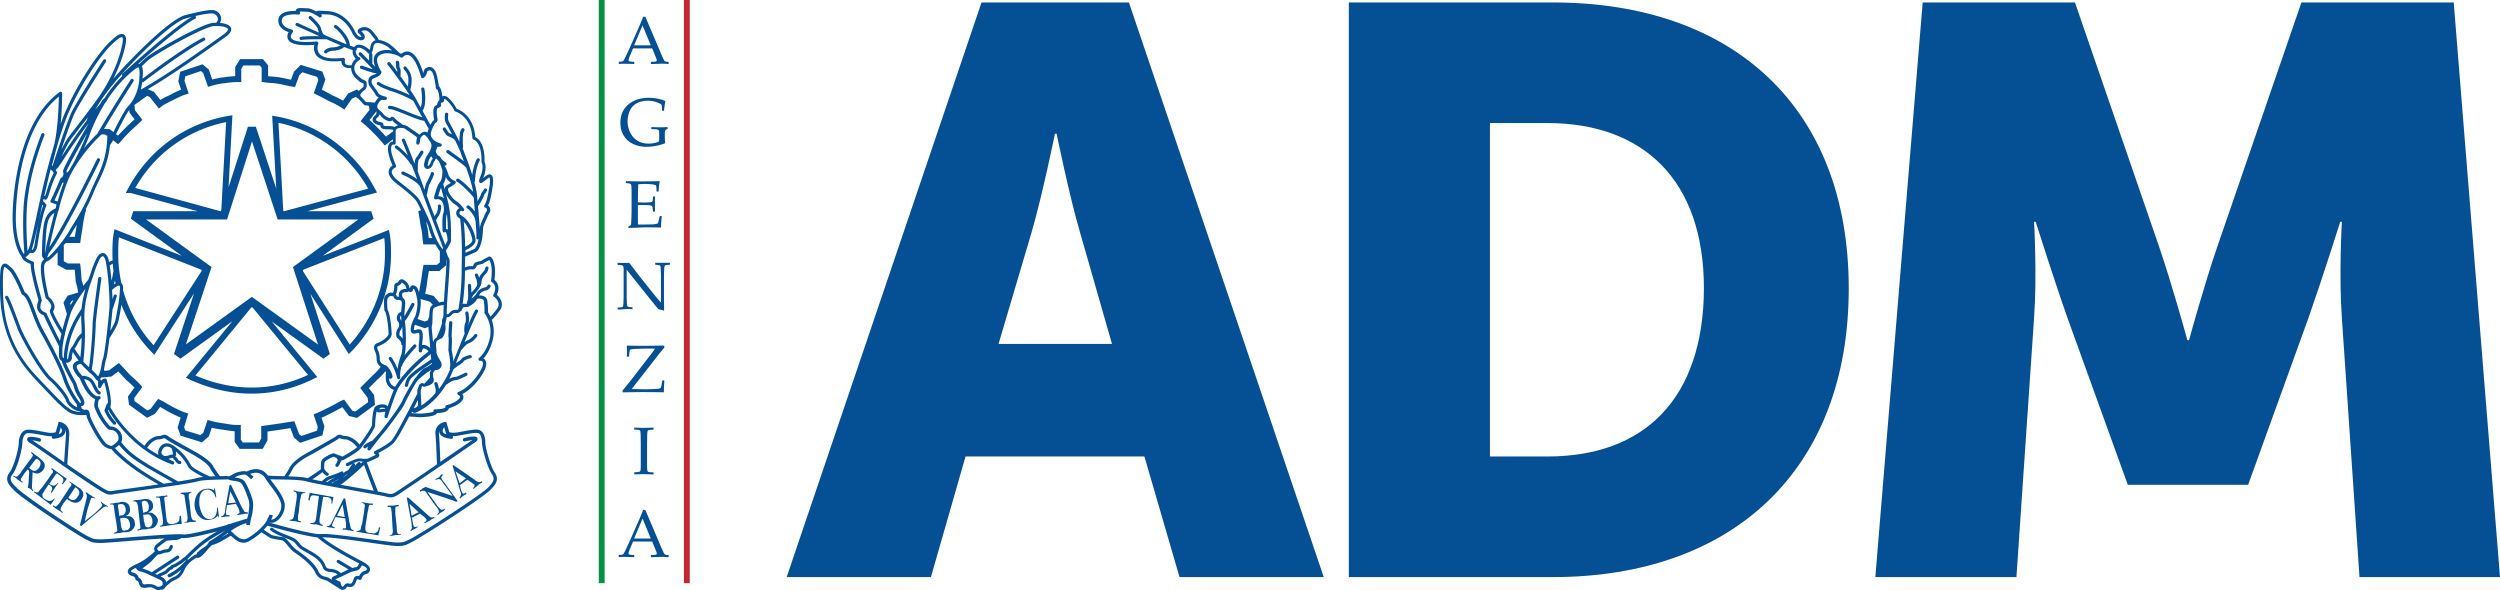
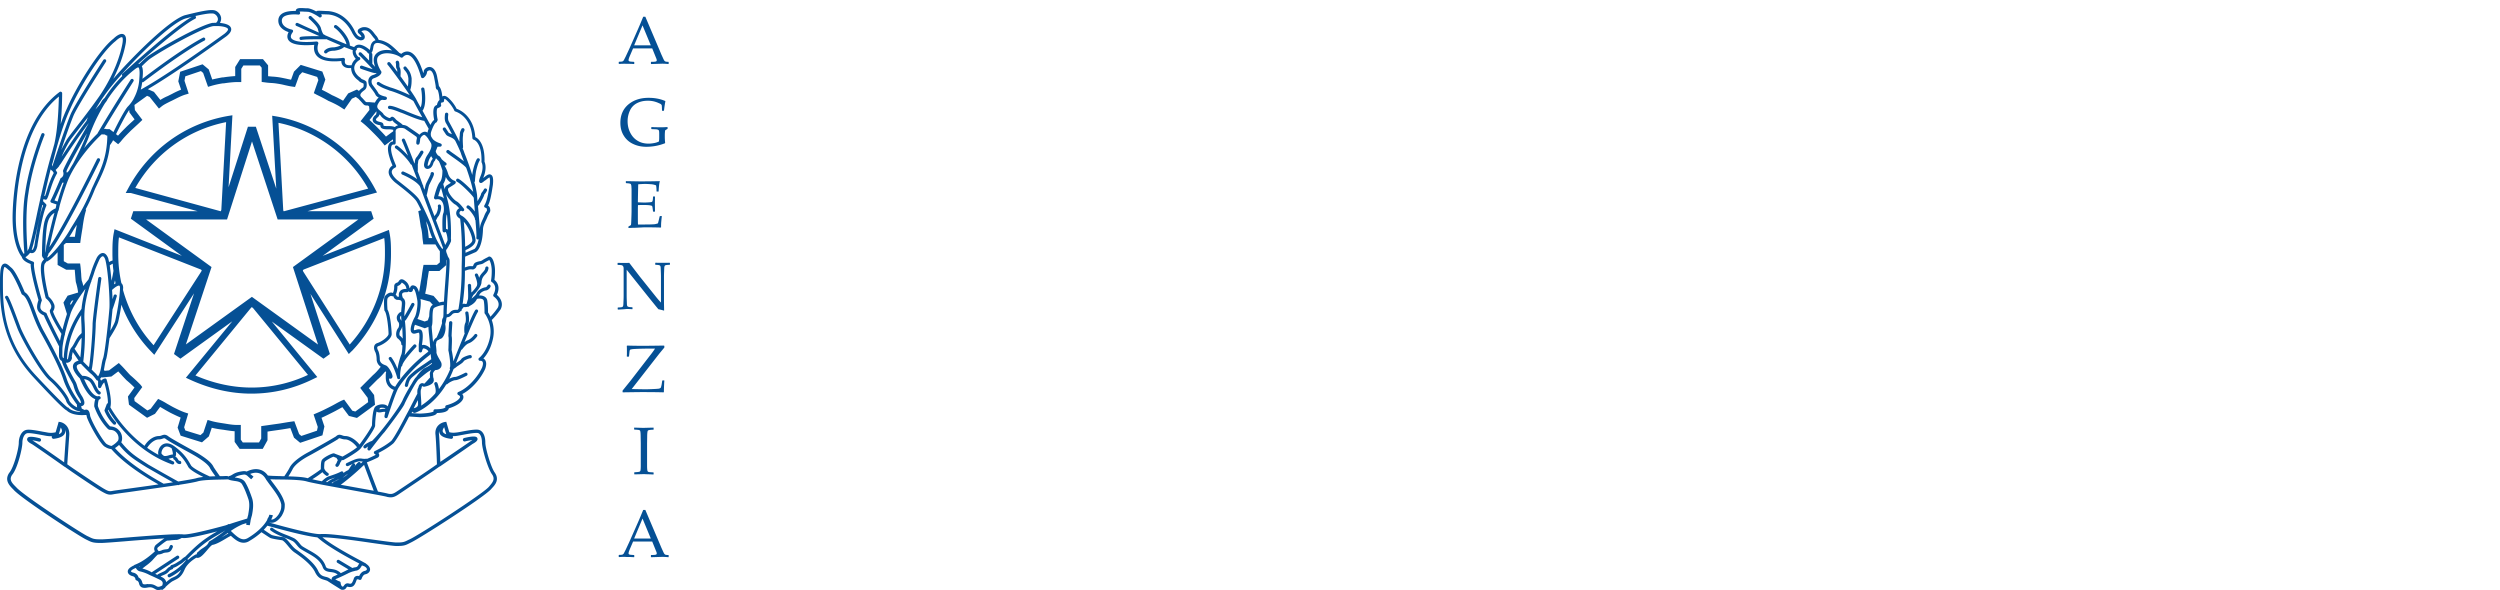
<svg xmlns="http://www.w3.org/2000/svg" fill="none" viewBox="0 0 423.681 100">
  <path fill="#055095" d="M104.919 10.834l-.06-.04v-.296l.06-.04c.276 0 .454-.02.533-.04.079-.019.138-.08.217-.139.06-.079.178-.316.376-.712l.592-1.268 1.522-3.447c.297-.673.573-1.345.851-2.02h.356l2.391 5.625.316.753.316.693c.119.258.198.396.257.436.04.04.099.08.178.098.059.021.217.041.454.041l.04.04v.296l-.04.04a10.796 10.796 0 00-1.067-.06l-1.858.06-.04-.04v-.296l.04-.04c.415 0 .672-.02.79-.06a.193.193 0 00.158-.197.74.74 0 00-.079-.318l-.69-1.704h-3.242l-.612 1.427c-.099.257-.158.456-.158.574 0 .1.06.158.158.198.099.04.356.06.75.08l.06.04v.296l-.04.04c-.474-.04-.908-.04-1.265-.04-.435-.02-.85 0-1.264.02zm2.55-3.148h2.825l-1.404-3.388zm5.67 13.943v.158l-.02.06-.276.158a.747.747 0 00-.118.1c-.02.019-.02.137-.04.336-.02.198-.02.436-.02.732 0 .318.02.674.06 1.05l-.04.059a8.666 8.666 0 01-3.142.595c-.83 0-1.58-.16-2.234-.475a3.598 3.598 0 01-1.58-1.387c-.396-.615-.593-1.347-.593-2.198 0-1.288.434-2.318 1.325-3.09.889-.754 2.034-1.149 3.456-1.149 1.05 0 1.978.178 2.808.535l.04.06c-.06.257-.139.772-.238 1.564l-.04.04h-.256l-.04-.04-.02-.595c-.02-.197-.02-.316-.039-.337a.628.628 0 00-.118-.138c-.06-.06-.237-.138-.515-.257a4.44 4.44 0 00-.83-.258 4.32 4.32 0 00-.908-.079c-.692 0-1.284.139-1.819.416a2.595 2.595 0 00-1.185 1.247 4.227 4.227 0 00-.395 1.803c0 .694.138 1.327.434 1.922.297.593.692 1.05 1.245 1.386.533.336 1.166.494 1.876.494.318 0 .634-.04.951-.099a3.086 3.086 0 00.79-.256c.038-.119.058-.357.058-.714v-.614c0-.296-.02-.475-.06-.555-.039-.078-.137-.117-.276-.158-.138-.04-.474-.04-.948-.06l-.06-.059v-.237l.06-.059.336.02c.593.02 1.068.02 1.423.02.218 0 .514-.02.929-.04zm-7.094 9.111l.04-.04c1.283.019 2.094.039 2.45.039 1.226 0 2.312-.02 3.261-.04l.02.04c-.099.358-.16.91-.197 1.684l-.021.04h-.277l-.06-.04v-.1c0-.316-.019-.614-.078-.91a2.854 2.854 0 00-.968-.198c-.415-.04-.73-.04-.928-.04-.297 0-.673.02-1.128.059l-.02.891-.02 1.031-.019 1.128c.395.02.77.04 1.107.04.336 0 .633-.02.87-.04s.375-.04.414-.079c.04-.02.06-.079.1-.138a2.62 2.62 0 00.059-.376l.02-.357.039-.04h.257l.04.04c0 .416-.02.812-.02 1.228l.02 1.267-.04.04h-.257l-.04-.04-.04-.336c-.039-.258-.058-.416-.078-.475a.23.23 0 00-.099-.14c-.06-.04-.198-.059-.415-.099a10.29 10.29 0 00-.928-.039c-.219 0-.555 0-.988.02-.02.317-.02.832-.02 1.564 0 .793 0 1.368.019 1.723h1.028c.909 0 1.462-.02 1.7-.04.216-.019.434-.078.651-.157.04-.08.079-.278.158-.595.079-.316.12-.515.14-.593l.059-.04h.276l.04.039c-.04.16-.06.436-.099.832-.04.395-.04.733-.04 1.03l-.039.04a98.525 98.525 0 00-2.786-.04l-1.562.079c-.356 0-.731.02-1.106.04l-.04-.04v-.178l.04-.06c.217-.118.336-.178.375-.218.04-.02.06-.355.079-.97.02-.634.04-1.109.04-1.426v-3.327c0-.277 0-.495-.02-.673 0-.18-.02-.298-.04-.377a.664.664 0 00-.06-.158c-.019-.04-.058-.06-.118-.08a1.543 1.543 0 00-.276-.06l-.416-.039-.04-.04v-.257zm-1.304 21.725l-.06-.06v-.256l.06-.04c.217 0 .415-.02.553-.04.138-.02.217-.06.257-.12a.66.66 0 00.079-.256c.02-.12.02-.376.04-.793.02-.416.02-.692.02-.871v-4.496c0-.198-.04-.336-.1-.416a.385.385 0 00-.276-.178 3.85 3.85 0 00-.613-.04l-.04-.04v-.257l.04-.06c.514.02.85.02 1.008.02.375 0 .691 0 .93-.02l1.777 2.318 2.63 3.287c.315.397.63.773.968 1.13v-4.338c0-.139 0-.415-.02-.852-.02-.435-.02-.712-.04-.831a.447.447 0 00-.098-.238.53.53 0 00-.257-.099 3.38 3.38 0 00-.515-.04l-.04-.039v-.258l.04-.06c.296.02.732.02 1.284.02.515 0 .89 0 1.108-.02l.059.06v.258l-.04.04c-.237 0-.434.02-.573.039-.138.02-.217.06-.256.119a.67.67 0 00-.08.238c-.019.099-.019.357-.039.773-.02.414-.02.692-.02.87v4.2c0 .494.02 1.01.02 1.525a11.517 11.517 0 00-.968-.239l-.395-.475-1.186-1.465-3.795-4.753v4.297c0 .18 0 .475.02.911.02.436.02.714.039.793.02.099.04.158.079.197.04.04.099.06.197.1.1.04.297.04.614.06l.04.04v.256l-.04.04a9.8 9.8 0 00-.95-.04c-.552.06-1.046.079-1.461.099zm.77 14.003v-.277l1.345-1.665 3.181-4.12c.494-.613.81-1.068.968-1.325H109.9c-.79 0-1.424.02-1.917.04-.474.019-.81.039-.948.078-.159.02-.257.06-.277.119-.04.04-.06.158-.079.337l-.079.732-.06.06h-.256l-.06-.06c.02-.277.02-.515.02-.673 0-.455 0-.812-.02-1.089l.059-.06c1.324.04 2.253.04 2.787.04.87 0 2.035-.02 3.457-.04l.06.06v.277c-.414.495-.69.832-.87 1.05l-4.663 5.982 2.272.04c.455 0 .91-.02 1.364-.04.454-.021.75-.04.909-.06a.73.73 0 00.296-.1.265.265 0 00.12-.138c.02-.04.04-.179.099-.376l.118-.753.06-.04h.256l.04.04c-.02.238-.06.891-.08 1.942l-.059.04c-1.58-.04-2.806-.04-3.716-.04-.632 0-1.698.02-3.16.04zm2.016 6l.692.021c.454.02.75.02.91.02.118 0 .651-.02 1.6-.04l.04.04v.277l-.04.04c-.257 0-.455.019-.593.039a.779.779 0 00-.296.08c-.06.04-.1.138-.119.296a4.867 4.867 0 00-.04.635l-.02 1.286v3.684c0 .416.02.694.04.813.02.118.04.197.08.238.039.04.098.079.197.099.099.02.355.04.75.059l.04.04v.277l-.04.04c-.02 0-.355-.02-.987-.04-.257 0-.474-.02-.612-.02-.12 0-.654.02-1.602.04l-.04-.04v-.277l.04-.04c.356-.02.573-.04.692-.06a.79.79 0 00.237-.078.448.448 0 00.098-.219c.02-.118.04-.376.04-.772v-3.782l-.02-1.089c0-.416-.02-.692-.04-.832-.02-.118-.039-.198-.078-.237a.368.368 0 00-.198-.099 7.436 7.436 0 00-.75-.06l-.04-.04v-.276zm-2.608 21.946l-.06-.04v-.296l.06-.04c.276 0 .454-.02.533-.04.079-.02.138-.079.217-.138.06-.08.178-.317.376-.714l.592-1.268 1.522-3.444c.297-.674.573-1.348.851-2.021h.356l2.391 5.625.316.753.316.692c.119.257.198.395.257.436.04.04.099.08.178.099.059.02.217.04.454.04l.04.039v.296l-.04.04a10.796 10.796 0 00-1.067-.058l-1.858.059-.04-.04v-.296l.04-.04c.415 0 .672-.02.79-.06a.193.193 0 00.158-.197.74.74 0 00-.079-.318l-.69-1.703h-3.242l-.612 1.426c-.099.258-.158.456-.158.575 0 .099.06.158.158.197.099.04.356.06.75.08l.06.039v.296l-.04.04c-.474-.039-.908-.039-1.264-.039a6.728 6.728 0 00-1.265.02zm2.55-3.148h2.825l-1.402-3.388zm-22.63-38.84c.555-1.05-.077-2-.631-2.456.672-1.446-.06-2.258-.415-2.536a10.617 10.617 0 00.099-1.543c0-.972-.317-2.418-.988-2.418a.28.28 0 00-.119.04l-.098.06c-.257.137-.672.336-.988.555a.796.796 0 01-.395.138c-.16.04-.337.06-.614.178-.316.118-.415.356-.474.515a.895.895 0 00-.04.098c-.02.02-.059.04-.078.06h-.1c-.197-.02-.514-.06-1.067.159-.06.02-.099.02-.158.04 0-.04 0-.08.02-.139.02-.376.02-.95.04-1.684l1.798-.773c.119-.059 1.106-.654 1.225-3.822 0-.515.217-.97.494-1.564.08-.14.139-.298.218-.475.158-.377.277-.576.356-.714.138-.237.217-.395.138-.733a.737.737 0 00-.356-.574c.297-.575.514-1.407.83-3.525.099-1.031 0-1.526-.336-1.704-.355-.197-.75.119-1.067.377l-.238.177a.963.963 0 01.08-.217c.534-1.386.256-2.278.137-2.536.08-3.089-1.086-3.96-1.56-4.179-.277-3.565-2.589-4.595-3.162-4.792a6.38 6.38 0 00-1.443-1.882c-.336-.278-.632-.376-.889-.258a.432.432 0 00-.099.06c-.098-1.09-.375-1.565-.572-1.762a22.478 22.478 0 00-.258-1.347c-.238-1.605-.929-1.882-1.304-1.901-.474-.021-.929.335-1.008.692v.06a.66.66 0 01-.079.277c-.691-2.218-1.522-3.427-2.47-3.624-.574-.119-1.028.177-1.265.376a5.11 5.11 0 00-.336-.179c-.632-.633-1.383-1.327-1.858-1.605-.376-.217-1.008-.533-1.62-.573-.158-.337-.296-.575-.375-.654-.1-.099-.198-.237-.316-.377-.395-.534-.988-1.326-2.115-1.108-.336.118-.692.278-.752.555-.06.277.14.474.317.614.06.06.139.138.178.197.119.158.119.258.119.258s-.02.02-.1.02c-.375-.099-.554-.179-.968-.891-.237-.536-1.521-3.229-4.525-3.506l-.574-.02c-1.166-.06-1.383-.06-1.482.079-.414-.237-.949-.475-1.403-.535-.198 0-.395 0-.593-.02-.73-.039-1.284-.059-1.442.297-.04.06-.04.12-.04.179-.652-.02-1.818.02-2.45.555a1.314 1.314 0 00-.494.93c-.099 1.209.948 1.842 1.738 2.099-.177.317-.316.773-.098 1.228.414.813 1.876 1.13 4.447.931-.08.436-.119 1.13.335 1.743.652.872 2.095 1.209 4.249.99 0 .278.079.635.376.892.296.258.73.358 1.284.296 0 .278.06.595.217.952.297.574.692.93 1.008 1.148.179.238.436.358.653.436.079.04.178.08.237.12.02.256 0 .534-.06.594a.545.545 0 01-.157.118c-.158.119-.395.296-.573.515l-.336-.235-1.483.655-.869 1.247a18.236 18.236 0 00-1.878-.951 23.594 23.594 0 00-1.72-.911l.593-1.724-.513-1.366-3.656-1.129-1.147 1.148-.494 1.367c-.276-.06-.533-.099-.83-.178-.414-.079-.829-.179-1.244-.238a11.62 11.62 0 00-1.167-.118l-.651-.06v-1.842l-.87-1.05h-3.874l-.83 1.328v1.543a23.222 23.222 0 00-2.015.219h-.158a37.55 37.55 0 00-1.72.358l-.593-1.704-1.047-.872-3.795 1.267-.316 1.625.474 1.406a14.65 14.65 0 00-1.481.693l-.474.238c-.158.079-.296.158-.456.217a8.548 8.548 0 00-1.106.595l-1.086-1.366-1.029-.457c3.993-2.336 9.704-6.377 13.321-8.972.236-.197 1.027-.81.75-1.444-.218-.536-1.067-.734-1.857-.814a1.45 1.45 0 00.197-.891c-.098-.634-.651-1.188-1.245-1.267-.83-.12-2.53.277-4.485.753l-.396.099c-2.272.673-7.312 5.426-11.304 9.823l-.85.97c.948-1.9 1.68-3.841 2.036-5.604.158-.694.296-1.645-.257-1.94-.633-.338-1.562.553-1.72.711-2.567 2-6.422 8.378-7.924 11.884a26.642 26.642 0 00-1.047 2.614c.257-2.594.257-5.07.257-5.228a.257.257 0 00-.158-.237c-.08-.06-.198-.04-.277.02-7.075 5.246-7.885 17.249-7.964 20.793-.099 4.813 1.244 6.773 1.56 7.15.139.654 1.048 1.049 1.503 1.208-.04 1.367 1.086 5.309 1.323 6.099-.118.358-.434 1.309-.059 1.823.217.436.732.693.97.793.552 1.326 2.509 5.11 2.588 5.268v.02c-.02.177-.02.317-.02.455v.515c-.02.753-.02 1.189.474 1.466.158.792 1.186 2.654 1.798 3.743.12.218.179.416.238.654.138.456.316 1.01.948 1.96.297.556.257.713.277.733-.04.02-.119 0-.217-.02-.277-.356-1.463-1.96-2.155-3.882-.612-1.9-1.937-4.674-4.07-8.476-.614-1.189-1.029-2.317-1.404-3.327-.553-1.506-.948-2.615-1.7-3.05-.276-.655-1.501-3.606-2.311-4.18-.06-.06-.119-.099-.178-.158-.337-.317-.712-.635-1.086-.457-.377.16-.614.694-.614 2.715v.395c-.02 3.467-.04 9.943 5.652 16.083 4.091 4.417 5.257 5.467 5.672 5.664.237.238.968.773 2.569.773.217 0 .454-.02.75-.02 0 .02 0 .06.02.08.02.098.04.177.06.295.435 1.268 2.371 4.735 3.103 5.033a2.4 2.4 0 001.047.375c1.858 2.14 4.842 4.22 7.984 5.981-1.72.258-3.497.495-4.92.694-1.72.237-2.63.357-2.807.395-.533.099-.711.12-1.482-.336-.613-.317-5.256-3.425-6.245-4.159.04-.692.237-3.506.336-4.95.098-1.526-.968-2.12-1.541-2.219l-.257-.04-.06.218c-.019.02-.019.04-.019.079l-.436 1.485a3.293 3.293 0 01-1.264.06c-.217-.04-.533-.1-.889-.159-1.028-.197-2.194-.416-2.767-.317-.87.16-1.324 1.228-1.324 2.199 0 .95-.83 4.179-1.621 5.09-.85 1.268.04 2.16.732 2.852 1.106 1.347 10.83 7.703 12.212 8.397l.198.1c.79.395 1.048.535 2.432.535.453 0 2.015-.119 3.991-.278a290.03 290.03 0 016.738-.494c-.355.218-.79.573-1.224.91l-.217.178a.944.944 0 00-.297.654c0 .178.06.337.119.456-1.76 1.605-2.827 2.04-3.42 2.278a.202.202 0 00-.119.098c-.098.04-.197.08-.316.158-.533.298-.79.615-.73.97.059.397.493.635.888.714.376.158.395.436.395.456 0 .118.1.217.218.257 0 0 .317.08.395.496.06.277.179.475.376.614.316.197.731.158 1.126.079.593-.1.81.04 1.147.218.06.04.138.08.218.119.118.079.276.098.414.098.158 0 .316-.04.474-.079.04.02.08.04.139.04a.253.253 0 00.197-.08l.158-.157a.33.33 0 01.099-.04.154.154 0 00.079-.08s.04-.04.06-.118c.335-.318.81-.754 1.205-.99.1-.04.198-.1.277-.139.612-.297 1.205-.555 1.74-1.783.454-1.11 1.639-1.842 2.014-2.06.573.197 1.185-.535 1.8-1.247.315-.377.77-.912.967-.932.614-.099 1.562-.653 2.253-1.07.277-.157.553-.335.672-.376a.605.605 0 00.138-.099c.653.594 1.344 1.19 2.174 1.19a1.76 1.76 0 001.009-.318 11.593 11.593 0 002.014-1.465c.218.138.417.277.575.376.651.436.888.594 1.027.634.316.098.908.218 1.917.356.277.119.593.494.928.892.356.435.751.91 1.246 1.227l.119.08c.849.593 2.588 1.842 3.24 3.128.494 1.07 1.087 1.229 1.62 1.387.18.06.357.099.515.179.593.395 1.778 1.128 2.153 1.367.04.04.06.04.099.059.02.02.04.02.059.04.021 0 .06.02.08.02a.605.605 0 00.178.019c.395 0 .573-.258.652-.395.099-.16.118-.16.336-.1.869.158 1.106-.436 1.303-.95l.06-.159c.02-.02.02-.04.02-.06a.21.21 0 01.06-.1c.099-.039.296 0 .395.06a.252.252 0 00.237 0 .28.28 0 00.158-.178c.06-.197.277-.693.632-.753.415-.079.731-.355.79-.692.04-.219 0-.635-.632-1.07-.02-.04-.06-.06-.079-.08a24.111 24.111 0 01-.73-.395c-1.482-.792-4.882-2.595-6.622-4.02 1.383-.04 5.336.493 8.28.93 2.096.296 3.756.535 4.27.535 1.284 0 1.522-.119 2.292-.515l.198-.099c1.442-.674 12.252-7.586 13.537-9.012l.118-.139c.613-.633 1.325-1.485.514-2.674-.672-.91-1.6-4.179-1.6-5.07 0-1.247-.456-2.06-1.206-2.198-.613-.08-1.719.119-2.667.297-.416.079-.791.158-1.088.178-.533.08-.949 0-1.146-.06l-.514-1.763-.257.041c-.632.099-1.778.693-1.562 2.217.12 1.446.219 4.26.239 4.952-1.029.753-6.621 4.497-6.878 4.655-.632.416-.909.416-1.423.317-.178-.06-.77-.18-1.7-.357a260.07 260.07 0 01-1.876-4.95c.67-.239 1.324-.556 1.778-.773l.079-.04a.464.464 0 00.237-.416.57.57 0 00-.138-.358c1.106-.573 1.957-1.107 2.568-1.663.653-.753 1.7-2.714 2.451-4.14.06-.138.139-.256.198-.375l1.817.119c2.352-.08 2.788-.436 2.887-.714 1.086-.02 1.718-.217 1.936-.594a.598.598 0 00.079-.197c.454-.14 1.463-.495 2.055-1.09.336-.337.474-.673.395-.99a.78.78 0 00-.178-.338c1.66-.851 3.182-2.713 3.874-4.238.257-.692.238-1.227-.02-1.564a.711.711 0 00-.277-.219c.456-.493 1.206-1.504 1.601-3.228a5.79 5.79 0 00-.178-3.307c.494-.476.988-1.07 1.503-1.803zm-20.43 16.717c.197-.061.434-.061.632-.021.138.02.237.098.296.179a1.889 1.889 0 00-.672.02c-.158.019-.316.059-.434.019a.353.353 0 00.178-.198zm1.303-.278a1.017 1.017 0 00-.533-.297c-.573-.14-1.304.078-1.58.356-.494.475-.555 2.832-.555 3.13-.118.475-1.442 2.395-2.113 3.287-.752-.95-1.74-1.445-2.392-1.445a1.51 1.51 0 01-.554-.12c-.296-.099-.652-.217-1.047.179-.652.416-3.122 1.802-4.447 2.555l-.513.277c-.81.456-2.272 1.367-2.846 2.377-.257.514-.593 1.03-.948 1.544-.198 0-.376 0-.573-.02-.889-.02-1.72-.04-2.214-.099-.632-.91-1.818-1.506-3.518-.712-.02.02-.04.02-.06.04a1.475 1.475 0 00-.671-.06c-1.047.139-1.442.376-1.758.574-.198.119-.337.218-.633.257l-.02.08a.381.381 0 01-.178-.098c-.237 0-.494 0-.73.018h-.574a41.336 41.336 0 01-1.048-1.524c-.375-.852-1.54-1.644-2.727-2.377-.257-.138-.632-.357-1.067-.594-1.364-.753-3.438-1.901-3.874-2.238-.494-.396-.81-.278-1.106-.18a1.23 1.23 0 01-.513.12c-.77 0-1.76.555-2.431 1.664-3.557-2.673-5.455-5.942-5.79-6.536.395-1.446-.593-4.556-.633-4.694a.253.253 0 00-.317-.178c-.237.04-.454.198-.632.375 0-.04-.02-.118-.158-.316a1.148 1.148 0 00.217-.296l.06.058 1.64-.158 1.166-.871c.178.197.355.376.534.574.257.296.534.575.81.871l.04.04c.454.376.928.812 1.363 1.247L21.682 67.2l.177 1.386 3.063 2.218 1.345-.672.869-1.17c.217.119.434.259.652.377.355.217.73.416 1.086.614.515.258 1.127.555 1.74.812L30.1 72.47l.514 1.366 3.617 1.129 1.165-1.01.494-1.466c.692.178 1.404.277 2.056.356l.099.02c.533.08 1.107.179 1.72.218v1.803l.849 1.187h3.913l.81-1.465v-1.465l.356-.06 1.679-.238.277-.04c.494-.079 1.008-.158 1.561-.256l.614 1.623 1.046.872 3.775-1.268.335-1.505-.493-1.466c.672-.296 1.245-.593 1.838-.89a25.26 25.26 0 001.047-.556l.653-.356 1.106 1.485 1.363.34 3.062-2.239-.157-1.643-.889-1.169 1.442-1.446c.514-.416.928-.891 1.343-1.386l.158.099c-.079.179-.079.475-.079.93 0 1.288.752 1.882 1.364 2.1-.316.752-.71 1.862-1.028 2.793zm-9.05 7.981c-.04-.02-.08-.02-.119-.02-.316 0-1.876.754-2.036 1.229-.059.138-.138.436-.138 1.465-.217.218-1.284.931-2.214 1.525-.75-.217-1.995-.277-3.28-.317.277-.415.533-.852.75-1.287.495-.871 1.859-1.723 2.63-2.14l.514-.277c1.363-.753 3.873-2.178 4.506-2.594l.038-.04c.158-.159.218-.139.475-.059.177.06.416.139.751.139.435 0 1.304.416 1.956 1.307.02 0 .04-.02.06-.02-.514.476-1.858 1.267-2.51 1.624-.396-.158-1.225-.456-1.383-.535zM30.199 81.6a314.354 314.354 0 01-5.04-2.852l-.553-.356c-1.66-1.07-2.666-1.723-4.03-3.407-.02-.02-.02-.02-.04-.02.099-.157.138-.356.158-.573v-.1c0-.297-.06-.614-.198-.89a1.595 1.595 0 00-.337-.476c-.355-.416-.889-.634-1.5-.674-.317-.317-1.405-1.525-2.075-3.446 0-.475.099-.99.198-1.09l.117-.04a.293.293 0 00.158-.316.321.321 0 00-.08-.139c-.098-.098-.256-.118-.394-.059-.08 0-.158 0-.277-.06-.178-.059-.434-.238-.75-.593-.376-.436-.812-1.13-1.305-2.26.256.041.612.12.93.398.236.237.434.614.612.97.237.494.474.97.869 1.208.04.02.099.04.138.04a.26.26 0 00.237-.139.267.267 0 00-.099-.376c-.256-.139-.454-.555-.671-.97-.198-.417-.415-.833-.731-1.149a2.348 2.348 0 00-1.58-.534c-.416-.416-1.068-1.249-.93-1.684.06-.218.395-.318.691-.357.06.06.139.16.237.258.455.455 1.126 1.168 1.482 1.444.436.339.89 1.013.89 1.013a.272.272 0 00.217.117c.04.04.06.079.08.099v.91c0 .14.098.24.217.279.138.02.256-.06.316-.178.059-.16.256-.574.513-.793.258.872.653 2.476.614 3.526a.293.293 0 00-.198.178l-.357.95a.338.338 0 000 .198 6.92 6.92 0 001.483 2.238.253.253 0 00.198.08.253.253 0 00.197-.08c.099-.118.099-.296 0-.395-.75-.733-1.185-1.644-1.323-1.942l.059-.138c.691 1.228 4.228 6.932 10.83 9.289.138.04.296-.02.335-.158a.27.27 0 00-.138-.358 8.163 8.163 0 01-.83-.435c.1-.02.198-.059.297-.079.197-.04.395-.098.533-.098-.04.138.04.296.178.335.06.02.118.12.178.219.138.197.316.515.75.515.158 0 .277-.119.237-.278a.272.272 0 00-.276-.277c-.099 0-.158-.059-.277-.258-.098-.158-.217-.356-.454-.435.02 0 .02-.02.02-.02.138-.198.138-.535.079-.872 1.145.95 1.64 1.803 2.036 2.496.177.494 1.244 1.149 2.608 1.823-.474.059-.87.118-1.185.217-.436.119-1.581.317-3.064.556zM9.09 51.397c-.217-.535-.671-.97-.849-1.129-.514-2.06-1.047-5.13-.612-5.624.138-.18.237-.298.296-.377a.274.274 0 00.178 0 .24.24 0 00.098-.099c.376-.179.929-.713 1.562-1.427v2.16l1.462.812h1.443l.06.773c.039.414.059.83.118 1.266l.02.1a9.93 9.93 0 01.375 1.723l-1.778.534-.712 1.17.592 1.92c0 .04-.02.06-.02.099a38.353 38.353 0 00-.73 2.575c-.731-1.189-1.522-2.634-1.601-3.11.158-.217.434-.792.098-1.366zm2.174-22.38c.257-.714 1.819-3.507 3.458-6.398-.02.079-.059.158-.079.237-.533 1.426-1.54 3.526-2.253 4.873-.217.357-.454.732-.651 1.128-.178.239-.317.358-.415.416a5.237 5.237 0 00-.06-.256zm11.383-17.113c.436-.357.713-.515.811-.475.04.02.297.197.158 1.802a7.786 7.786 0 01-.91 3.387l-.02.02v.039a6.198 6.198 0 01-1.007 1.367c-.494.495-1.679 2.753-2.45 4.337l-.652-.494h-.514a.71.71 0 00-.454-.021c2.528-4.219 5-8.04 5-8.08.099-.119.058-.278-.08-.377a.277.277 0 00-.376.08c-.02.039-2.885 4.456-5.592 9.051a.336.336 0 00-.04.099 29.611 29.611 0 00-2.271 2.475c.334-.732.651-1.465.869-2.06.02-.039.85-2.634 2.687-5.584.277-.337.376-.515.415-.635 1.126-1.683 2.59-3.485 4.426-4.93zm-.75 6.733l.04.417.868 1.169a12.123 12.123 0 01-.533.494c-.296.277-.612.555-.909.851l-.04.041c-.493.494-.908.911-1.324 1.387l-.336-.259c.731-1.485 1.74-3.425 2.235-4.098zm-9.86 19.984c-1.463 2.615-3.34 4.556-3.933 5.013-.04-.04-.08-.04-.119-.04.139-.258.218-.476.257-.674.04-.02.08-.04.099-.079 2.37-2.95 8.34-15.112 8.596-15.627a.29.29 0 00-.118-.377.289.289 0 00-.376.119c-.059.119-5.493 11.19-8.082 14.914v-.04c.059-.178.158-.592.296-1.227a98.4 98.4 0 011.206-4.852c.04-.04.08-.08.08-.14l.197-.871c.434-1.506.908-3.01 1.422-4.298 1.66-3.782 4.842-6.932 5.652-7.665h.178c.04 0 .079 0 .098.02.04 0 .06-.02.1-.02.178 0 .295.079.394.179h.18c.019.099.019.217.019.336-.099 3.387-1.147 5.546-2.056 7.447-.177.396-.355.773-.533 1.148-.93 2.299-1.858 4.062-3.558 6.736zm.968-.514c0 .059-.02.12-.02.159v.04a88.096 88.096 0 00-.296 1.822h-.93c.277-.416.514-.813.733-1.209.177-.277.355-.556.513-.812zm-2.432-7.15h.219a46.193 46.193 0 00-1.028 3.19l-.534-.18c.355-.732 1.028-2.278 1.344-3.01zm-2.43 9.487c-.138.595-.237 1.03-.296 1.228-.02.219-.04.395-.06.574a3.063 3.063 0 01-.098.615c0-.99.06-4.16.454-5.328a2.543 2.543 0 011.087-1.466c-.474 1.724-.83 3.327-1.087 4.377zm7.333 7.19c.079-.217.158-.416.217-.614a10.123 10.123 0 00.276-.812c.356-1.148.929-2.317.929-2.317.118-.198.355-.476.533-.457.119 0 .278.199.395.516.475 1.605.831 6.833.713 8.338-.119 1.584-.712 7.23-1.049 8.378-.138.357-.217.793-.296 1.247-.118.694-.276 1.467-.573 1.863-.059-.06-.118-.14-.197-.219a3.54 3.54 0 00-.534-.554 3.022 3.022 0 00-.355-.357c.296-1.089.691-6.358.691-7.802.119-1.743.948-7.527.948-7.587a.26.26 0 00-.217-.317.274.274 0 00-.316.238c-.04.239-.83 5.863-.948 7.645 0 1.644-.375 6.12-.612 7.407a16.686 16.686 0 01-.634-.613l-.079-.08c-.099-.098-.197-.177-.257-.257.08-.654.435-3.584.218-6.833-.178-2.654.554-5.09 1.107-6.675.02-.02.04-.06.06-.079 0-.04-.02-.06-.02-.06zM37.51 35.552l-.079.237h-.079l-14.427-3.94c3.321-5.844 8.894-9.844 15.395-11.151zm.968 1.644l4.23-13.23 4.347 13.23h13.676l-11.086 8.061 4.248 13.131-11.205-8.08-11.185 8.062 4.347-13.113-11.087-8.061zm8.716-16.38c6.363 1.308 11.975 5.408 15.198 11.151L48.16 35.791h-.1l-.058-.158zm4.13 24.976l.158-.119 13.636-5.328c.118.872.118 1.763.118 2.694 0 5.664-2.115 11.091-5.968 15.35l-7.886-12.38zm-8.636 6.26l.197.157 9.31 11.329c-5.97 2.792-12.649 2.89-19.072.098L42.57 52.13zm-8.498-6.26l-.079.217-8.082 12.498c-2.47-2.673-4.21-5.862-5.178-9.348 0-.159.02-.297.02-.436-.02-.395-.158-.614-.297-.732a22.89 22.89 0 01-.534-4.952c0-1.01 0-1.921.118-2.813l13.874 5.447zm-15.118 6.634c0-.02 0-.02 0 0 .237-.613.691-2.118.711-2.177.06-.14-.02-.298-.178-.337-.138-.04-.296.04-.336.177 0 0-.079.278-.197.615-.02-.475-.04-1.01-.08-1.565 0 0 0-.02.02-.02.494-.456.988-.773 1.206-.712.059.02.118.158.118.335 0 1.586-.573 4.635-.81 5.645-.099.358-.434.991-.83 1.664.178-1.544.317-2.99.376-3.625zm.237-4.238c.06-.217.118-.436.178-.673.04.178.059.336.098.515-.098.04-.177.099-.276.158zm-.08-2.296a18.1 18.1 0 01-.335 1.683 38.053 38.053 0 00-.296-2.595 5.988 5.988 0 01.513-.297c.02.416.06.811.119 1.208zm-7.135 13.03c-.257.317-.336.812-.434 1.248-.06.258-.1.555-.159.654-.059.06-.098.099-.138.099 0-.773.158-3.982 2.392-7.506 0 .355 0 .712.02 1.069.039.673.059 1.327.059 1.96-.119.119-.218.238-.297.296-.415.417-.671.913-.908 1.347-.18.337-.337.615-.535.833zm1.72-6.576c-2.648 3.704-2.984 7.17-3.004 8.358-.237-.099-.257-.217-.237-.99V59.2c0-.436.119-1.128.277-1.94.04-.198.098-.397.158-.576v-.118c.237-1.03.553-2.158.869-3.13.276-1.148 1.522-3.05 2.608-4.495-.276.99-.553 2.138-.671 3.407zm-1.838-.654l-.08-.257.257-.455.297-.1c-.158.279-.316.556-.474.813zm1.127 6.655c.197-.376.415-.772.73-1.108a34.224 34.224 0 01-.217 3.327L12.63 59.1c.177-.198.316-.476.474-.754zM29.09 75.975c.139.416.237.871.198 1.049-.198 0-.395.06-.612.12-.297.099-.614.178-.89.118-.238-.178-.394-.317-.415-.416-.04-.217.098-.792.493-1.05.396-.257.87-.058 1.226.179zm6.462 4.772c-1.699-.771-3.043-1.543-3.201-1.92 0-.02-.02-.04-.04-.06-.493-.871-1.106-1.94-2.806-3.169-.928-.654-1.562-.494-1.957-.257-.612.395-.81 1.208-.73 1.605 0 .038.02.099.04.138a19.812 19.812 0 01-1.918-1.188c.632-1.01 1.463-1.426 1.937-1.426.316 0 .553-.08.71-.139.238-.08.297-.098.534.08.476.376 2.49 1.485 3.973 2.296.435.238.81.457 1.047.595.811.495 2.174 1.345 2.49 2.12l.02.039c.257.416.553.83.85 1.247-.337.02-.653.02-.949.04zm31.422-15.21c-.355-.08-.969-.396-1.048-1.386.297.08.416-.02.456-.04a.36.36 0 00.099-.139c.059-.099.079-.276-.1-.712-.118-.298-.592-1.209-1.028-1.347-.434-.16-.908-.357-.987-.931 0-1.01-.257-1.525-.277-1.565-.079-.119-.217-.436-.138-.614.02-.02.04-.099.237-.158.928-.337 2.194-1.248 2.194-2.04 0-.317-.178-3.288-.713-4.14-.059-.753-.079-1.644 0-1.842.02-.02.02-.02.02-.06.02-.079.257-.316.494-.395.08-.02.14-.02.18 0a.609.609 0 00.315.04c.02.158.138.455.533.592.04.021.06.021.1.021.533 0 .79.08.79.555 0 .238-.02.534-.06.832l-.06.693a.274.274 0 00-.216.039c-.04.04-.415.298-.514.753a1.19 1.19 0 00.197.832l.04.04c.237.237.158.792 0 1.03-.217.218-.415.792-.336 1.267a.748.748 0 00.356.574c.355.357.494.515.494.852 0 .119.079.217.197.258-.02.693-.079 1.247-.178 1.525-.237.554-.513 1.544-.652 2.457-.237-.615-.572-1.329-1.007-1.923-.079-.118-.258-.158-.376-.059a.26.26 0 00-.06.377c.91 1.247 1.384 3.089 1.384 3.108a.254.254 0 00.257.219c.02 0 .04 0 .04.02a.265.265 0 00.217-.297c-.06-.437.04-1.13.178-1.843.098-.02.158-.118.177-.217.08-.556 1.463-2.18 2.313-3.07.118-.119.118-.297 0-.396-.119-.12-.297-.12-.395 0a22.963 22.963 0 00-1.542 1.782c.337-1.03.258-4.516.059-5.862a.354.354 0 00.138-.099c.377-.476 1.424-2.456 1.463-2.535a.29.29 0 00-.118-.377.289.289 0 00-.376.119c0 .02-.75 1.386-1.185 2.12-.02-.476.038-.912.078-1.328.02-.317.06-.613.06-.891 0-.475-.179-.734-.396-.892-.138-.356-.178-.633-.079-.772.138-.198.554-.198.79-.198a.28.28 0 00.239-.138c.138.099.276.138.395.118.197-.02.316-.158.355-.337l.02-.098c.02-.04.02-.08.04-.119a.333.333 0 01.098.04c.04.02.316.256.593 1.96.099.635-.119 2.238-.435 2.793-.237.396-.968 1.98-.592 2.555.237.375.632.257.888.178.139-.04.297-.08.415-.08.08.14.139.774-.04 2v1.071c0 .139.12.257.258.277.158 0 .277-.08.296-.217.04-.239.16-.457.218-.476.257 0 .652.178.87.494-.08.08-.139.16-.198.199-2.53 1.92-4.585 4.337-5.435 5.802zm.652-15.25c-.098-.02-.178-.02-.257-.02-.118-.04-.138-.079-.138-.099-.02-.098-.079-.198-.178-.238.277-.436.297-1.189.297-1.189 0-.099 0-.237.02-.257 0 0 .02-.02.197-.079.257-.14.395-.317.474-.435a.15.15 0 00.04-.08c.02 0 .04 0 .059.02.336.237.612.415.712.91a.37.37 0 01.04.14c-.357 0-.89.04-1.147.455-.158.218-.198.515-.119.872zm.297 5.625a1.65 1.65 0 00.237-.594c.04.613.059 1.345.098 2.06a5.85 5.85 0 00-.355-.377c-.02-.02-.06-.04-.08-.06-.019-.02-.098-.04-.118-.197-.059-.298.1-.694.218-.832zm.059-2.436c0 .217.02.455.04.692.02.06.02.139.039.219a.88.88 0 00-.158-.219c-.217-.337-.06-.574.079-.692zm3.3-2.655c0-.039-.019-.098-.019-.138l1.6.436.494.554-.118.06c-.415.317-.474 1.069-.494 1.861l-.237.693-.534.197-1.245-.434c.02-.02.02-.04.04-.06.394-.673.631-2.396.513-3.169zm1.957-12.18l-.06-.179c-.256-.891-1.7-3.881-2.035-4.457-.376-.732-1.502-1.682-3.873-3.524-.632-.574-.929-1.07-.87-1.446.08-.416.554-.615.554-.615a.306.306 0 00.158-.158c.04-.079.02-.158 0-.217-1.108-2.516-.85-3.228-.692-3.427a.346.346 0 01.277-.119h.02a.26.26 0 00.237-.059.319.319 0 00.098-.219V22.42c-.04-.277.04-.475.237-.593.356-.218 1.047-.179 1.344 0 .218.157.574.395.95.653.394.277.868.593 1.026.733a.88.88 0 01.04.258 2.93 2.93 0 00-.099.771c0 .14.099.258.237.278a.274.274 0 00.296-.198c.04-.098.119-.435.119-.772.197-.535.592-.694.691-.694.021 0 .238.02.693.674.02.02.02.06.04.079.059.118.138.217.217.317.04.08.098.158.138.237.454.635-.296 1.743-.553 2.12l-.04.06c-.237.376-.375.731-.513 1.405-.08.535.158.734.296.813.296.158.691.02.889-.198.217-.218.296-.457.355-.634.06-.178.1-.297.237-.436.02-.02.04-.06.06-.08.04-.078.059-.158.098-.218.02-.059.06-.138.08-.177.158.177.337.356.493.514.198.395.416.97.593 1.565 0 .456-.019 1.446-.395 1.922-.514.515-.968 2.416-1.027 2.633-.02.099.02.198.079.258.079.06.158.099.256.08.417-.08.733 0 .95.277.474.554.434 1.742.296 2.06-.237.514-.158 2.574-.138 2.99.02.098.079.198.158.238.099.04.197.04.276-.02.04-.04.06-.04.06-.04.177.08.355.911.355 1.426-.059.198-.237.515-.395.793a141.03 141.03 0 00-.85-2.26c-.236-.613-.474-1.266-.731-1.939a.477.477 0 00.118-.16s.119-.296.297-.493l.04-.04c.257-.396.534-1.308.395-1.783a.273.273 0 00-.335-.178.274.274 0 00-.178.337c.079.237-.099.95-.318 1.286a1.346 1.346 0 00-.256.358c-.514-1.328-.988-2.636-1.344-3.586.04-.04.06-.08.06-.119.079-.317.257-1.228.355-1.506v-.038l.257-.515c.593-1.17.691-1.446.494-1.644-.119-.1-.296-.1-.395 0-.08.079-.099.179-.08.258-.058.197-.374.83-.532 1.148-.218.436-.277.555-.297.654-.059.178-.138.535-.217.852-.04-.08-.099-.26-.198-.516a.211.211 0 00-.02-.158.593.593 0 00-.078-.158c-.219-.595-.535-1.426-.87-2.317a.286.286 0 00.039-.14v-1.03c.04-.138.04-.256.059-.376.02-.217.04-.336.217-.515.02 0 .02-.02.04-.04l.118-.158c.198-.317.377-.595.494-.812a.29.29 0 00-.117-.376.289.289 0 00-.377.118 12.31 12.31 0 01-.474.753l-.098.138a1.204 1.204 0 00-.356.833c-.02.098-.02.218-.06.337-.77-1.98-1.522-3.902-1.66-4.12-.079-.138-.257-.158-.375-.08a.283.283 0 00-.08.377c.08.139.475 1.129 1.01 2.476-.614-.693-1.345-1.367-1.819-1.684a.28.28 0 00-.375.08.283.283 0 00.079.375c.71.457 2.074 1.842 2.53 2.635.039.079.118.118.197.138.296.793.612 1.625.928 2.437-.968-.733-2.233-1.248-2.312-1.287-.138-.06-.296.02-.356.158-.059.138.02.296.158.356.673.278 2.411 1.129 2.984 1.98.119.278.218.556.316.833.456 1.287 1.72 4.615 2.63 7.03.494 1.308.889 2.359.928 2.477a.435.435 0 00.06.099c-.02.02-.04.06-.06.079a.373.373 0 00-.04.158c-1.067-1.386-1.541-2.891-1.758-3.605zm.02 1.704h-.593c-.02-.12-.02-.238-.04-.378-.059-.554-.098-1.128-.276-1.704l-.119-.771c.218.475.376.891.435 1.108l.04.198c.118.358.276.912.552 1.546zm-6.166-18.956a.53.53 0 00-.158.14 2.837 2.837 0 00-.91-.16c-.375 0-.948 0-1.027-.078 0-.476-.257-.535-.553-.614a2.96 2.96 0 01-.435-.119c-.178-.08-.296-.179-.296-.259-.02-.117.138-.316.336-.454.02-.02.04-.02.04-.04a.93.93 0 00.217-.416c.059.06.118.1.158.139.256.475 1.007.93 1.461 1.01.239.04.377-.02.456-.08.04-.02.06-.039.099-.059a.336.336 0 01.118.119c.178.238.415.396.672.575.059.04.138.099.197.138a1.262 1.262 0 00-.375.158zm-3.36-2.456v-.058c.02.02.04.059.08.079-.02.217-.06.416-.1.475-.277.197-.592.555-.553.93.02.218.138.496.653.714.217.08.375.119.513.139.04.02.099.02.139.04v.039c0 .633.77.633 1.58.633.197 0 .395.04.613.08-.02.099-.04.198-.04.296h-.058l-1.147.852c-.474-.555-.948-1.01-1.324-1.406l-.04-.04c-.434-.435-.929-.93-1.423-1.366zm9.23 7.686c.039-.04.058-.099.098-.16.099.139.178.278.276.437-.02.02-.02.039-.04.079a1.598 1.598 0 00-.335.614c-.06.158-.099.277-.237.415-.079.08-.217.12-.237.099 0 0-.02-.058 0-.217.119-.594.237-.892.435-1.208zm2.845 12.24c-.06-.02-.119-.06-.218-.06-.02-.93-.02-2.12.119-2.396.02-.02.02-.06.04-.08.098.932.138 1.863.158 2.595-.04-.02-.06-.04-.1-.06zm-1.067-7.031l.119.416c.118.435.256.91.375 1.406-.198-.219-.514-.396-.968-.396.119-.457.296-1.01.474-1.426zm.632.276c-.099-.316-.178-.633-.257-.93.237-.336.376-.772.435-1.188.237.514.593.812.87.99-.14.099-.356.217-.692.436a.81.81 0 00-.356.692zm.217 11.904a.432.432 0 00.06.099c.04.535-.08 2.259-.218 4.061-.079 1.009-.138 2.039-.197 2.951a3.47 3.47 0 00-.79.138l-.97-1.11-1.422-.375a17.44 17.44 0 00.336-1.942v-.079c.04-.276.08-.554.139-.852.039-.316.098-.654.158-.97h1.777l1.148-.99zm-4.387 11.825c-.277-.06-.534 0-.75.079-.1.02-.218.059-.277.04-.06-.08-.02-.358.059-.695.04-.079.06-.138.099-.217l1.66.594.613-.237c0 .375.059.91.138 1.663.06.555.118 1.228.178 1.981-.356-.416-.87-.595-1.186-.595-.079 0-.138.02-.217.04v-.08c.356-2.356-.12-2.494-.317-2.573zm2.333 1.822a.87.87 0 00-.14.375c-.039-.375-.078-.712-.098-1.03-.08-.851-.158-1.524-.119-1.743.1-.276.119-.732.119-1.266 0-.635.02-1.605.257-1.803.355-.218 1.048-.457 1.64-.495-.02.574-.04 1.089-.04 1.485 0 .198-.019.395-.039.594a1.354 1.354 0 00-.197.97 14.235 14.235 0 01-.929 2.457c-.139.08-.296.218-.455.456zm2.173-4.398c0-1.148.138-3.169.277-4.971.138-2 .256-3.704.197-4.219-.02-.158-.04-.197-.06-.237-.058-.099-.177-.278-.276-.495 0-.04 0-.08-.02-.12a3.573 3.573 0 01-.197-.534c-.02-.119-.02-.218-.02-.316.119-.14.257-.358.395-.595.02-.02.02-.04.02-.04v-.02a4.84 4.84 0 00.395-.792c.02-.04.02-.06.02-.099v-.217c0-.06 0-.119-.02-.139.02-.555.08-3.387-.375-5.665-.119-.633-.296-1.267-.455-1.881.376.733 1.107 1.465 1.482 1.703.198.08.494.377.752.673a.986.986 0 00-.514.832c0 .219.099.633.672.95.395 3.249.296 6.834.257 8.082v.476c0 1.327-.06 3.9-.534 6.713-.059.08-.138.158-.158.158-.494 0-.671 0-.95.16-.137.059-.236.177-.355.296-.118.12-.256.278-.355.278-.06 0-.119.02-.178.02zm2.885-15.686c.75.812 1.345 2.218 1.443 3.03.119.495-.691.971-1.206 1.228a46.464 46.464 0 00-.237-4.258zm-3.438-20.282a.319.319 0 00.099-.217c0-.118.04-.296.079-.317 0 0 .098 0 .296.179.889.771 1.364 1.782 1.364 1.802.02.08.099.139.178.158.02.02 2.667.713 2.885 4.516.02.119.099.237.217.257 0 0 1.423.396 1.324 3.763 0 .04.02.099.04.14.02.02.394.753-.139 2.138-.336.792-.395 1.09-.178 1.247.218.16.435-.019.632-.177a.898.898 0 00.14-.12c.118-.059.257-.158.395-.276.119-.099.395-.298.454-.317 0 0 .158.158.06 1.148-.356 2.318-.573 3.03-.909 3.585a.25.25 0 00-.02.238c.02.08.099.139.178.158 0 0 .257.08.257.219v.079c.04.158.04.158-.06.336-.098.14-.237.376-.395.792-.059.16-.139.318-.197.457-.278.593-.515 1.128-.535 1.74-.04-.651-.118-1.503-.197-2.534l-.119-1.365.02-.021c.277-.277.889-1.387 1.009-1.762.02-.02.02-.06.02-.08 0-.04.039-.099.118-.198.099-.118.217-.278.336-.515a.268.268 0 00-.119-.376.267.267 0 00-.375.118c-.099.198-.198.318-.278.436-.118.14-.217.278-.237.476-.079.218-.355.713-.573 1.09-.04-.377-.059-.753-.079-1.07a16.173 16.173 0 00-.454-2.139.319.319 0 00.099-.219c0-.217.118-1.386.237-1.841.138-.575.355-1.307.553-1.584a.283.283 0 00-.08-.377.281.281 0 00-.374.079c-.277.436-.534 1.367-.633 1.763a7.26 7.26 0 00-.158.95 48.595 48.595 0 00-1.324-3.703 7.132 7.132 0 00-.316-.812c.059-.04.079-.1.079-.178 0-.099 0-.239-.02-.416-.02-.456-.06-1.07.02-1.605 0-.356.04-.435.118-.574a1.926 1.926 0 00.119-.277.298.298 0 00-.178-.357c-.158-.04-.316.04-.356.178-.04.099-.079.16-.098.219-.1.197-.158.376-.158.773-.06.355-.08.753-.06 1.128a80.02 80.02 0 00-1.818-3.466c-.158-.317-.119-.713-.099-.971.02-.08.02-.158.02-.217a.27.27 0 00-.277-.278.272.272 0 00-.276.278c0 .04-.02.098-.02.177-.02.297-.08.813.158 1.268.158.258.593 1.05 1.047 1.941a.675.675 0 00-.178-.079c-.138-.06-.336-.138-.375-.178-.02-.02-.02-.04-.04-.06l-.474-.713c-.079-.138-.257-.158-.375-.079-.138.08-.158.257-.08.377 0 0 .218.355.455.693.119.238.395.356.672.475.316.138.691.278.91.613l.04.041c.473.97.908 1.901 1.007 2.296.079.219.256.655.454 1.19-.415-.338-.968-.734-1.6-1.19a15.76 15.76 0 01-.93-.672.281.281 0 00-.355.435c.178.139.533.395.95.693.77.536 2.172 1.546 2.31 1.822.02.02.02.04.04.06.455 1.287.95 2.853 1.166 4.04-.75-.83-1.956-1.94-2.49-2.217a.267.267 0 00-.375.118.268.268 0 00.119.377c.671.336 2.648 2.317 2.845 2.733.04.693.119 1.505.178 2.318-.336-.457-.73-.872-1.009-1.011a.267.267 0 00-.375.12.268.268 0 00.119.375c.416.218 1.284 1.425 1.284 1.782 0 .08.02.14.08.198.118 1.368.217 2.695.158 2.952-.02.138.059.296.217.317h.06a.279.279 0 00.118-.04c-.277 1.346-.711 1.644-.711 1.644l-1.523.654v-.457c.535-.217 1.918-.91 1.68-1.901-.118-1.128-1.105-3.247-2.292-3.901-.257-.139-.415-.297-.415-.476a.41.41 0 01.218-.356c.04-.02.118-.04.158 0a.272.272 0 00.355-.02c.099-.099.099-.237.02-.356-.08-.098-.77-1.03-1.264-1.268-.455-.258-1.404-1.347-1.424-1.981 0-.178.08-.237.119-.277.987-.613.987-.613 1.127-.753.06-.059.079-.158.06-.257a.254.254 0 00-.198-.197c-.04-.021-.811-.238-1.108-1.248a5.319 5.319 0 00-.533-1.229.435.435 0 01-.06-.098h.04a.267.267 0 00.297-.18.283.283 0 00-.1-.315 6.035 6.035 0 01-.71-.576c-.158-.276-.316-.494-.474-.574-.06-.02-.1-.06-.158-.079-.278-.337-.436-.633-.357-.812.059-.119.099-.217.138-.316.06-.16.119-.317.158-.337.04-.02.238-.02.416-.02a.277.277 0 00.277-.238.263.263 0 00-.198-.297c0-.02-.811-.218-1.305-.733-.099-.158-.197-.296-.276-.436-.1-.256-.1-.534 0-.852.434-1.227.71-1.465.77-1.504a.252.252 0 00.178-.139l.118-.238c.02-.06.041-.119.02-.178-.138-.594-.237-1.585-.04-1.881.04-.04.061-.04.061-.04.02 0 .04-.02.06-.02.256-.098.572-.238.513-.514a.179.179 0 00-.06-.14c.04-.138.1-.257.159-.296h.059a.26.26 0 00.237-.06zM68.28 9.684s.374-.475.89-.356c.454.098 1.323.693 2.192 3.723a.27.27 0 00.179.18.301.301 0 00.257-.04c.02-.02.553-.416.572-1.012.04-.098.257-.256.455-.256.355.02.652.554.79 1.444.138.674.197 1.07.237 1.289a.219.219 0 000 .158c.04.158.099.395.296.395.12.238.278.753.337 1.745-.316.237-.415.732-.434.832 0 0-.021.02-.041.02a.722.722 0 00-.375.276c-.356.534-.139 1.802-.06 2.218l-.04.06c-.177.118-.374.395-.592.812-.316-.556-.85-1.525-1.343-2.416l.04-.04c.651-.93.395-3.169.276-3.683a.277.277 0 00-.336-.198c-.14.038-.238.198-.197.336.099.455.276 2.197-.099 3.03a36.59 36.59 0 01-.712-1.307c-.119-.258-.534-.891-1.047-1.644.237-.734.237-1.346.237-1.96-.119-.932-.474-1.387-.731-1.704a1.388 1.388 0 01-.158-.198c-.08-.14-.258-.16-.377-.079-.138.08-.158.257-.079.375.04.08.119.16.178.239.238.276.535.633.614 1.386 0 .456 0 .872-.099 1.346-.395-.573-.83-1.168-1.246-1.742.02-.06.02-.138.02-.218.02-.416.06-.93-.158-1.287-.04-.12-.04-.219-.04-.358 0-.177 0-.356-.078-.573a.288.288 0 00-.356-.179.289.289 0 00-.178.358c.04.137.04.257.04.395 0 .158 0 .337.079.556.02.018.02.038.04.058.078.098.098.296.098.514-.612-.83-1.106-1.465-1.226-1.584-.118-.098-.296-.098-.395 0-.099.119-.099.297 0 .396.257.259 2.589 3.407 3.736 5.13-1.087-.534-2.63-1.13-3.222-1.287l-.119-.04c-.85-.317-1.185-.436-1.837-.871a.281.281 0 00-.375.079.283.283 0 00.079.376c.71.476 1.066.594 1.955.931l.158.06c1.029.257 3.657 1.407 3.993 1.782.217.416.869 1.625 1.481 2.714-.73-.198-1.758-.614-2.528-.931-.415-.178-.79-.337-.988-.395-.653-.278-1.522-.615-2.017-.615a.272.272 0 00-.277.276.272.272 0 00.277.278c.296 0 .97.218 1.819.574.197.06.553.198.969.377.968.395 2.291.95 3.082 1.05.356.654.652 1.168.751 1.346-.04.099-.079.219-.118.337-.04.099-.06.217-.08.317a.73.73 0 00-.454-.159c-.197 0-.592.14-.91.515-.158-.138-.533-.395-1.106-.791a24.08 24.08 0 01-.948-.655 1.764 1.764 0 00-.772-.217c-.197-.218-.454-.376-.671-.535-.218-.159-.435-.297-.573-.495-.257-.258-.395-.358-.553-.358-.158 0-.237.1-.277.14a.54.54 0 01-.098.079c-.18.04-.97-.377-1.147-.732 0-.02-.02-.04-.02-.04-.119-.14-.257-.258-.415-.396-.494-.396-.79-.674-.375-1.327.336-.614.573-.594.83-.574a1.088 1.088 0 00.434-.02.258.258 0 00.178-.278c0-.118-.1-.217-.218-.258-.414-.079-1.106-.316-1.224-.574-.178-.336-.494-.753-.77-1.128a9.423 9.423 0 01-.297-.416c-.06-.158-.16-.515-.02-.753.078-.139.218-.218.474-.297 1.047-.396 1.126-.852 1.126-.97a.374.374 0 00-.04-.16c-.335-.475-1.046-1.88-.493-2.514.83-.95 2.963-.475 3.794.158a.299.299 0 00.375-.04zm-1.84-1.128c-1.007-.198-2.113-.099-2.765.633-.514.594-.356 1.466-.098 2.14-.16-.16-.318-.337-.476-.516V9.229c0-.119-.059-.217-.158-.258.158-.158.257-.494.336-1.03.06-.317.18-.494.357-.594.434-.197 1.244.08 1.837.436.257.138.593.436.97.773zm-7.824 2.337c-.276-.238-.158-.733-.158-.733a.316.316 0 00-.06-.258.364.364 0 00-.236-.1c-2.115.259-3.519 0-4.072-.752-.513-.692-.158-1.604-.158-1.624.04-.079.02-.197-.04-.277a.309.309 0 00-.236-.119c-3.439.317-4.151-.316-4.309-.594-.217-.416.257-.97.257-.97a.346.346 0 00.059-.278.284.284 0 00-.217-.178c-.02 0-1.778-.337-1.68-1.605a.789.789 0 01.277-.534c.613-.494 2.016-.456 2.51-.395.119.018.217-.041.277-.14.059-.099.04-.217-.04-.317-.02-.02-.02-.04-.04-.04.198-.04.593-.02.87 0 .197 0 .415.02.573.02.752.099 1.897.892 1.897.911.099.08.237.06.336-.02.099-.078.138-.197.079-.316a.593.593 0 00-.079-.159c.178 0 .415.02.672.02l.554.02c2.727.258 3.914 2.873 4.07 3.189.494.851.772 1.049 1.365 1.189h.059c.395 0 .553-.198.612-.297.119-.238.08-.536-.138-.833-.08-.119-.178-.198-.257-.277l-.118-.12c.059-.039.138-.078.316-.138.691-.138 1.066.297 1.52.911.12.158.239.318.357.436.04.04.1.139.198.318l-.178.059c-.357.178-.592.515-.673 1.01-.04.277-.098.456-.118.574l-.02-.02c-.06-.06-1.62-1.485-2.53-.594a.524.524 0 00-.098.119 19.238 19.238 0 01-.731-.257c0-1.367-1.68-3.09-2.272-3.447a.265.265 0 00-.376.099.267.267 0 00.098.376c.553.337 1.8 1.743 1.976 2.753-.988-.395-2.311-.97-3.597-1.524a1.254 1.254 0 00-.276-.158c-.08-.041-.296-.457-.435-.992-.118-.554-.81-1.266-1.461-1.881l-.158-.158a.28.28 0 10-.396.395l.178.16c.356.336 1.205 1.148 1.304 1.604.02.08.079.316.178.574-.968-.436-1.858-.832-2.47-1.109-.555-.258-.969-.456-1.127-.516a.268.268 0 00-.355.14c-.06.138 0 .296.138.355.158.061.553.239 1.126.497l2.747 1.227c-1.284 0-2.609.02-3.123.118a.25.25 0 00-.217.318.257.257 0 00.317.218c.572-.12 2.469-.12 3.28-.12h.83c.02 0 .06 0 .1-.02.888.397 1.718.754 2.429 1.05-.198.12-.553.26-1.106.337-.948 0-1.363.298-1.621.556-.099.118-.099.296 0 .395a.253.253 0 00.197.08.333.333 0 00.198-.06c.197-.198.494-.396 1.265-.396.77-.098 1.325-.317 1.66-.634.633.238 1.127.436 1.463.534-.04.278-.02.576.118.872.099.219.237.436.395.615a2.012 2.012 0 00-.71 1.07c-.574.058-.85-.06-.969-.159zm3.103 4.416c.098-.079.158-.118.197-.178.316-.317.237-.99.198-1.189 0-.059-.04-.118-.08-.158a1.298 1.298 0 00-.473-.277c-.178-.08-.336-.139-.435-.277a.154.154 0 00-.079-.079 2.402 2.402 0 01-.85-.95c-.593-1.288.652-1.982.712-2.022a.26.26 0 00.138-.317.273.273 0 00-.257-.197c-.099-.02-.376-.318-.475-.714a.823.823 0 01-.02-.375.285.285 0 00.178-.219c0-.04 0-.079-.02-.118l.02-.02c.416-.416 1.364.257 1.72.574.079.138.217.296.375.317-.02.04-.02.08-.02.119v1.03c-.494-.515-.968-.99-1.303-1.328-.119-.098-.297-.098-.396 0-.098.12-.098.298 0 .397a78.478 78.478 0 012.312 2.396 20.673 20.673 0 01-1.344-.436l-.454-.158c-.158-.04-.316.04-.355.18-.04.157.039.315.177.355l.455.159c.987.336 1.698.574 2.016.574.02 0 .059-.02.079-.02l.079.08c-.119.058-.257.137-.476.217-.375.098-.632.277-.79.555-.237.416-.099.911 0 1.227 0 .02.02.04.04.06.079.12.197.277.336.475.256.337.574.753.712 1.05.099.218.316.377.553.495-.178.119-.356.338-.553.673a.808.808 0 00-.099.18c-.079-.02-.179-.02-.278-.02-.138-.02-.316-.02-.572-.06h-.317c-.335 0-.335 0-.513-.198-.119-.119-.257-.297-.533-.575-.178-.159-.257-.296-.257-.435 0-.297.415-.614.652-.793zM26.937 18.4l.415-.337c.415-.337.85-.534 1.344-.792.158-.08.297-.139.455-.218l.474-.238c.592-.296 1.205-.614 1.818-.791l.534-.16-.712-2.177.139-.753 2.648-.892.375.317.83 2.357.474-.14a15.299 15.299 0 012.055-.454h.159c.79-.12 1.62-.218 2.41-.218h.534v-2.236l.356-.574h2.786l.316.377v2.416l.456.059c.414.06.79.099 1.165.118.375.02.73.06 1.086.12.395.06.79.138 1.186.237.435.099.87.198 1.324.258l.436.06.711-1.961.514-.536 2.53.793.197.534-.77 2.219.513.278c.652.316 1.383.692 1.996 1.049l.06.02c.908.395 1.56.733 2.173 1.148l.435.278 1.284-1.842.652-.297.494.356c.04.06.099.119.16.179.236.237.375.416.493.535.316.376.415.395.928.395l.178.14.06.613-1.502 1.901.415.337c.593.475 1.205 1.089 1.74 1.625l.04.04c.453.455 1.026 1.029 1.58 1.721l.315.397 1.404-1.05v.357a.819.819 0 00-.573.296c-.494.576-.337 1.823.494 3.784-.237.158-.553.436-.632.892-.12.592.237 1.247 1.047 1.96 1.897 1.466 3.379 2.655 3.734 3.367.119.197.396.733.692 1.347l-.474.178.079.435c.059.358.118.714.178 1.09.059.396.12.792.179 1.168l.02.06c.138.495.197 1.01.236 1.545.02.297.06.574.1.87l.058.458h2.055c.218.375.455.771.752 1.148v1.9l-.494.417h-2.273l-.08.436c-.078.455-.157.93-.216 1.426-.04.296-.08.574-.139.852l-.02.098c-.098.634-.178 1.229-.317 1.823-.197-.694-.415-.912-.592-1.03-.178-.08-.395-.18-.613-.099-.197.08-.276.277-.335.475a.37.37 0 01-.1-.197c-.157-.694-.572-.991-.929-1.23-.02 0-.04-.02-.04-.02-.493-.236-.69.061-.81.22-.058.098-.138.197-.236.236-.553.18-.553.475-.553.852 0 .278-.1.793-.218.93-.217-.118-.493-.098-.79.06-.258.14-.613.436-.653.733-.118.416-.04 1.704 0 2.1 0 .06.02.119.06.158.394.476.651 3.11.651 3.882 0 .376-.85 1.148-1.817 1.526-.375.099-.533.316-.593.494-.177.476.158 1.05.178 1.09 0 0 .217.436.217 1.346.08.555.376.892.692 1.11-.415.534-.85 1.029-1.324 1.425l-2.154 2.16 1.264 1.684.08.732-2.174 1.585-.514-.14-1.383-1.881-.474.197c-.357.18-.692.358-1.009.536-.316.178-.652.357-1.007.535-.713.357-1.404.713-2.235 1.05l-.453.197.711 2.12-.138.634-2.648.891-.376-.317-.81-2.179-.415.06c-.731.098-1.363.218-1.996.317l-.256.04c-.574.078-1.128.157-1.68.237l-1.266.178v2.099l-.375.674h-2.747l-.336-.475v-2.495h-.533c-.751 0-1.383-.1-2.074-.219l-.12-.02c-.79-.118-1.62-.237-2.411-.475l-.494-.138-.711 2.138-.494.436-2.57-.792-.197-.535.692-2.337-.494-.158c-.653-.218-1.305-.535-2.076-.931-.335-.178-.671-.377-1.027-.574a12.079 12.079 0 00-1.107-.615l-.395-.198-1.266 1.684-.553.277-2.173-1.584-.06-.515 1.364-1.862-.237-.317-.099-.118a24.912 24.912 0 00-1.679-1.566c-.277-.276-.514-.554-.753-.811a19.583 19.583 0 00-.889-.95l-.316-.318-1.659 1.247-.75.08-.12-.16c.04-.216.08-.435.12-.672.078-.436.157-.852.276-1.189.158-.554.356-1.98.553-3.506.553-.87 1.343-2.158 1.482-2.811.118-.475.356-1.625.534-2.872a23.464 23.464 0 005.138 8.041l.435.456 6.738-10.419-3.399 10.28 1.087.792 8.795-6.337-7.865 9.565.592.278c3.458 1.605 6.996 2.416 10.494 2.416 3.695 0 7.253-.852 10.612-2.535l.573-.277-7.707-9.408 8.754 6.298 1.087-.792-3.3-10.2 6.502 10.2.435-.435.138-.12c4.25-4.495 6.58-10.319 6.58-16.399 0-1.128 0-2.298-.236-3.486l-.118-.593-11.226 4.395 8.637-6.296-.416-1.27h-10.79l11.777-3.169-.296-.554c-3.438-6.516-9.742-11.13-16.857-12.358l-.612-.099.691 12.358-3.456-10.497h-1.346l-3.28 10.26.653-12.2-.614.098c-7.311 1.228-13.537 5.725-17.074 12.34l-.395.733h.85l11.343 3.089h-10.91l-.414 1.268 8.656 6.298-11.423-4.516-.118.594c-.237 1.189-.237 2.358-.237 3.605 0 .377.02.753.02 1.109a2.44 2.44 0 00-.593.258c-.04-.239-.099-.456-.138-.634-.218-.555-.514-.871-.87-.891-.573-.04-.988.654-1.048.753-.02.038-.612 1.227-.967 2.415-.06.197-.158.475-.277.792-.06.16-.118.357-.197.535-.259.317-.555.674-.87 1.09a5.257 5.257 0 00-.258-.91 10.768 10.768 0 01-.098-1.15c-.04-.416-.06-.872-.119-1.308l-.06-.455h-2.094l-.672-.376v-2.774l.375-.317h2.412l.059-.456c.118-.832.237-1.544.355-2.258v-.059c.119-.812.237-1.584.455-2.376l.138-.495-.099-.04a31.396 31.396 0 001.562-3.388c.158-.375.355-.732.533-1.128.79-1.625 1.74-3.585 2.036-6.378.237-.337.415-.594.494-.773 0-.018.02-.04.04-.059l.849.674.336-.337.159-.178c.434-.555.889-1.01 1.462-1.585l.04-.04c.295-.296.592-.554.868-.812.297-.276.614-.554.91-.852l.336-.316-1.266-1.664-.079-.87 2.136-1.546.434.178zm-3.34-2.436s0-.02.02-.02c.04-.02.06-.04.1-.06zm15.04-11.052c.06.118-.08.395-.593.81-6.284 4.536-11.185 7.804-14.189 9.469.1-.397.198-.813.237-1.268.02 0 .04.02.08.02a.225.225 0 00.157-.06c6.245-4.733 9.288-6.476 10.297-6.991.138-.06.197-.238.138-.377-.079-.138-.237-.197-.375-.118-1.029.534-4.072 2.258-10.237 6.95v-.058c.118-1.03.079-1.703-.119-2.06.514-.515.988-.95 1.363-1.247 2.708-1.842 8.894-5.21 10.691-5.546.159-.02.336-.02.535-.02.85-.02 1.877.159 2.015.494zm-2.51-2.615c.316.04.712.395.79.812.06.316-.078.554-.296.753-.277 0-.494.019-.632.019-1.936.358-8.182 3.764-10.929 5.645-.395.316-.889.772-1.442 1.307-.059-.02-.118-.02-.197-.02 2.845-2.535 7.587-6.615 9.643-7.625a.268.268 0 00.119-.376c-.02-.04-.04-.06-.06-.1 1.127-.257 2.115-.435 2.708-.435.118 0 .217 0 .296.02zM20.435 12.794c4.723-5.23 9.17-9.13 11.028-9.666l.375-.1c.218-.057.435-.098.652-.157-3.34 1.901-11.402 9.308-11.738 9.626-.119.098-.119.258-.02.376a22.836 22.836 0 00-3.004 3.743c-.118.08-.238.218-.395.396-.02 0-.02.02-.04.04a9.383 9.383 0 01-.336.574c-.198.258-.474.556-.79.951.75-1.367 2.074-3.347 4.269-5.783zm-5.77 7.684c-1.779 2.358-3.42 4.834-4.23 6.08.396-.93.969-2.039 1.364-2.654.138-.237.732-.989 1.481-1.96.476-.614 1.05-1.326 1.622-2.08a8.66 8.66 0 00-.238.614zM7.174 34.7l.139.139c-.634 1.526-1.167 4.794-1.424 6.378l-.06.395c-.157.654-.335.734-.355.734-.04 0-.059 0-.098-.02.355-1.09.81-3.13 1.363-5.665.138-.633.277-1.288.435-1.96zm1.403-6c.099.118.217.217.316.277l.217.336c-.553 1.01-.909 2.14-1.165 2.971-.119.377-.218.713-.316.951l-.119-.04c.336-1.465.691-2.99 1.067-4.496zm3.24-10.043c1.482-3.465 5.238-9.724 7.787-11.703.356-.359.83-.655 1.028-.655.04 0 .06 0 .08.02 0 0 .236.158-.02 1.346-.593 2.912-2.174 6.338-4.23 9.17-1.165 1.644-2.568 3.447-3.596 4.774-.79 1.01-1.365 1.763-1.523 2.02-.02.02-.493.832-.967 1.783.69-2.06 1.6-4.675 2.134-5.942 1.047-2.219 5.415-8.933 5.454-9.013a.283.283 0 00-.079-.375.281.281 0 00-.376.079c-.178.278-4.426 6.833-5.494 9.091-.948 2.239-3.083 8.753-3.102 8.834-.02.04 0 .098 0 .138a.479.479 0 01-.06-.436c.06-.138.158-.495.277-.97.474-1.803 1.463-5.546 2.688-8.16zm-9.13 17.727c.08-3.427.83-14.775 7.293-20.024-.039 1.466-.158 5.407-.771 8.042-.119.416-.217.792-.316 1.148-.731 2.457-1.383 5.15-1.957 7.646a.281.281 0 00-.04.118l-.039.258c-.237 1.05-.454 2.04-.652 2.99-.533 2.556-.987 4.595-1.343 5.625-.04.04-.079.079-.099.16a.802.802 0 01-.099.177c-.118-1.684-.416-6.457.158-9.784.692-4.912 2.688-9.765 2.708-9.804a.263.263 0 00-.158-.358.262.262 0 00-.356.16c-.02.039-2.037 4.971-2.747 9.923-.633 3.684-.238 9.07-.14 10.279a.412.412 0 00-.118.079c-.395-.594-1.422-2.535-1.323-6.635zm7.47 21.39c-.632-1.228-1.896-3.762-2.252-4.634a.28.28 0 00-.178-.16c-.158-.059-.632-.256-.79-.573 0 0 0-.02-.02-.04-.178-.237-.02-.97.159-1.386a.275.275 0 000-.178c-.614-2.08-1.463-5.427-1.305-6.16a.284.284 0 00-.198-.317c-.454-.159-1.067-.456-1.264-.753.276-.138.553-.435.79-.732a.698.698 0 00.454.04c.356-.08.613-.457.77-1.148l.06-.418c.277-1.643.83-5.03 1.463-6.417.04-.119.02-.237-.06-.316l-.493-.495c.02-.12.06-.238.079-.358l.257.1c.118.04.276 0 .335-.119.158-.258.297-.693.475-1.268.276-.851.632-2.02 1.204-3.01a.238.238 0 000-.277l-.217-.357c.296-.257.554-.594.574-.614.02-.04.04-.059.04-.098a7.568 7.568 0 00.316-.416A101.743 101.743 0 0115 20.916h.02c-1.818 3.149-4.11 7.229-4.327 7.982a.275.275 0 000 .178c.02.04.256.732-.356 1.089a.267.267 0 00-.118.14c0 .039-1.305 3.088-1.641 3.662a.332.332 0 00-.02.238.28.28 0 00.178.158l.83.278-.12.614c0 .02-.019.04-.019.06a3.127 3.127 0 00-1.817 2.02c-.474 1.406-.494 5.309-.494 5.763-.06.317.138.594.356.812-.08.1-.178.218-.277.357-.772.911.316 5.327.533 6.199.02.06.06.099.1.138 0 0 .552.436.77.992.256.434-.08.87-.1.89a.321.321 0 00-.058.179c0 .712 1.502 3.169 1.975 3.92-.078.318-.137.635-.198.932a5.185 5.185 0 01-.058.258zm1.503 11.388a.273.273 0 00-.218-.118c-.257-.178-1.284-1.05-5.434-5.487C.475 57.576.495 51.496.495 47.852v-.395c0-2 .257-2.198.277-2.218.098 0 .375.237.513.357.06.059.119.118.198.177.574.395 1.62 2.635 2.174 4.041.04.06.079.099.138.138.614.297 1.028 1.407 1.542 2.793.375 1.03.81 2.179 1.442 3.407 2.115 3.762 3.44 6.515 4.032 8.397.731 2 1.917 3.605 2.233 4.02a1.225 1.225 0 00.04.476c-.653-.257-1.284-.93-1.364-1.228-.158-.614-1.442-2.456-3.043-3.823C7.057 62.49 3.835 56.626 3.4 55.3c-.119-.316-.257-.692-.415-1.108-.75-2.02-1.363-3.586-1.64-3.962a.279.279 0 00-.376-.06.281.281 0 00-.06.377c.258.357 1.049 2.436 1.563 3.822.158.416.296.793.414 1.09.455 1.407 3.716 7.329 5.435 8.933 1.66 1.426 2.786 3.148 2.885 3.545.138.574 1.226 1.663 2.272 1.763l.04.02.1.099c-1.482-.08-1.957-.655-1.957-.655zm3.637 1.387a.995.995 0 01-.04-.237c-.06-.337-.14-.714-.436-.852-.059-.04-.138-.04-.217-.04a.774.774 0 00-.277.06l-.474-.237-.098-.417a.568.568 0 00.414-.179c.297-.335.04-.95-.197-1.386-.593-.911-.75-1.406-.889-1.842-.079-.237-.138-.475-.296-.753-.772-1.365-1.365-2.535-1.621-3.207.04 0 .098.02.138.02h.099a.38.38 0 00.197-.06c.02 0 .06-.02.08-.02.177-.079.414-.258.513-.694 0-.04.02-.079 0-.118-.02-.06-.02-.119-.02-.18 0-.039.02-.078.02-.118.04-.217.099-.455.138-.633l.988 1.466c-.473.118-.79.337-.909.693-.296.852.831 2.04 1.108 2.297.79 1.9 1.6 3.05 2.43 3.447.06.04.119.059.198.098-.138.397-.178.872-.178 1.17 0 .039 0 .059.02.098.85 2.416 2.272 3.743 2.332 3.803.04.02.079.059.119.059.039.02.098.06.138.06.316 0 .573.06.77.158.316.178.494.436.593.614.217.436.178.93.02 1.11a3.76 3.76 0 01-1.067.852 2.67 2.67 0 01-.79-.317c-.436-.198-2.313-3.229-2.806-4.715zm4.188 5.387a4.691 4.691 0 00.692-.534c1.404 1.723 2.432 2.376 4.11 3.445l.574.358c.04.019 2.432 1.405 4.447 2.535-.514.08-1.029.158-1.58.237-3.144-1.743-6.286-3.842-8.243-6.04zm-9.188-3.485c.138.217.256.494.177.713-.059.179-.217.317-.494.416zm6.876 18.953c-1.244 0-1.402-.079-2.153-.455l-.219-.1c-1.481-.752-11.027-7.03-12.054-8.278-.79-.772-1.226-1.286-.691-2.099.908-1.05 1.738-4.476 1.738-5.447 0-.712.316-1.524.83-1.605.06-.018.14-.018.218-.018.553 0 1.56.197 2.332.336.356.059.692.14.929.159.257.04.513.04.71.02a.23.23 0 00-.039.197.316.316 0 00.297.258h.02c1.127-.14 1.759-.475 1.936-1.03a.915.915 0 00.02-.516c.099.219.158.496.138.872a375.721 375.721 0 00-.316 4.654c-1.066-.753-4.23-2.97-5.138-3.564-.099-.06-.178-.12-.257-.16.237.02.613.08 1.126.22a.296.296 0 00.139-.575c-1.897-.496-2.055-.12-2.114.04-.158.395.316.712.81.97 1.066.693 5.434 3.763 5.474 3.803.04.02.079.04.099.04.889.672 5.652 3.88 6.363 4.238.87.495 1.185.534 1.877.396.158-.04 1.305-.198 2.767-.395 2.332-.339 5.652-.794 8.142-1.17a.15.15 0 00.08.02.223.223 0 00.157-.059c1.443-.218 2.589-.436 3.025-.555.869-.277 2.825-.297 4.406-.336.296 0 .593-.02.85-.02.335.158.69.198 1.048.257.572.079 1.066.158 1.303.574.395.674.613 1.268.89 2l.158.457c.316.852.119 1.92 0 2.633v.04c-.079.297-.138.496-.177.674-1.167.356-2.076.633-3.025.95a.302.302 0 00-.257.04c-.02.02-.06.04-.079.059l-.355.118c-2.688.734-5.89 1.526-6.956 1.526h-.099c-1.206-.159-6.284.257-10 .555-1.876.158-3.497.278-3.953.278zm9.605 1.347l.198-.158c.474-.376 1.066-.852 1.344-.97.137 0 .316-.02.533-.04a8.07 8.07 0 011.067-.079c.138 0 .435-.098.889-.337.079 0 .158.02.218.02.89.06 3.358-.495 5.77-1.128a.432.432 0 00-.098.059c-.535.316-1.086.633-1.62 1.01-1.444.97-2.53 2.059-3.696 3.228a2.301 2.301 0 00-.593.436c-.179.138-.337.276-.574.395-.296.199-.652.437-1.086.556a.35.35 0 00-.277.276c-.296.099-.454.298-.613.457a3.246 3.246 0 01-.277.257c-.158.098-.336.177-.553.277-.217.1-.454.198-.652.317-.04.02-.059.059-.079.098a6.342 6.342 0 01-.375-.178l3.972-2.593c.118-.08.138-.26.059-.377a.28.28 0 00-.375-.079l-4.17 2.732-.059.06a.83.83 0 01-.099-.039c-.02-.02-.592-.358-1.482-.595h-.02c.158-.138.336-.257.494-.395a8.76 8.76 0 001.185-.991c.099-.119.218-.237.337-.377.197-.217.415-.455.612-.613.316-.02.672-.1.948-.257.218-.06.376-.08.514-.08.515-.06.772-.158 1.068-.912.06-.138-.02-.296-.158-.355-.138-.06-.296.02-.356.158-.197.515-.256.515-.592.555-.18.019-.377.039-.653.118-.02 0-.04.02-.04.02a1.852 1.852 0 01-.612.179.413.413 0 00-.08-.119c-.078-.08-.256-.317-.019-.536zM23.656 96c-.019.02-.039.04-.039.06-.02-.019-.02-.039-.04-.06.08-.04.14-.059.218-.098-.04.04-.099.059-.138.098zm3.005 3.408a.618.618 0 01-.198-.099c-.296-.16-.573-.317-1.068-.317-.118 0-.276.02-.415-.02-.237.06-.573.099-.73 0-.02-.02-.1-.06-.139-.258-.118-.515-.434-.753-.632-.852-.06-.217-.217-.574-.732-.772-.02-.02-.04-.02-.06-.02-.296-.039-.473-.178-.493-.257 0-.04.06-.178.454-.395.198-.1.296-.14.375-.16.02.02.04.04.04.06.099.158.278.456.752.534.889.219 1.462.556 1.501.576 0 0 .831.355 1.78.83.236.1.394.258.453.416.08.219-.02.457-.059.556-.217.118-.612.296-.83.178zm2.648-1.546c-.1.04-.198.099-.336.16a11.336 11.336 0 00-.811.633c0-.04-.02-.06-.02-.1-.099-.336-.356-.593-.75-.772-.06-.04-.12-.06-.178-.099.118-.059.256-.138.395-.177.217-.1.434-.18.632-.318a1.568 1.568 0 00.376-.337c.158-.158.257-.276.474-.337.08-.02.237-.06.277-.276.474-.139.83-.395 1.106-.574a2.901 2.901 0 00.652-.457c.14-.119.278-.237.436-.316a8.63 8.63 0 01-3.005 2.416.268.268 0 00-.119.376c.04.1.14.158.239.158.04 0 .079 0 .118-.02a9.522 9.522 0 001.896-1.246c-.434.852-.849 1.049-1.382 1.286zm3.873-3.901a6.423 6.423 0 00-1.265.891.333.333 0 00-.197-.06c1.145-1.147 2.233-2.237 3.655-3.188.514-.357 1.067-.673 1.602-.99.375-.219.77-.457 1.165-.694h.02c-.158.12-.336.219-.474.357-.711.515-1.424 1.03-2.194 1.465a.267.267 0 00-.119.14c-.177.475-.553.712-.968.99a4.147 4.147 0 00-.83.654c-.1.039-.218.157-.237.415-.06 0-.119 0-.158.02zm4.881-3.19c-.178.1-.375.22-.573.338.178-.119.356-.258.534-.377.197-.138.395-.277.572-.416.04.02.06.06.1.08-.14.08-.337.197-.633.376zm3.933.417c-.93.535-1.642-.04-2.708-1.05a1.377 1.377 0 00-.178-.159 11.28 11.28 0 011.957-1.108c.257-.08.494-.158.691-.218-.02.08-.02.158-.02.297l.593.059.06-.316c0-.04.02-.099.02-.14a.74.74 0 00.04-.237c.04-.238.098-.475.237-.95l.02-.08c.138-.733.355-1.961-.02-2.95l-.158-.457c-.277-.732-.514-1.366-.93-2.079-.375-.674-1.106-.773-1.738-.871-.04-.02-.06-.02-.08-.02.277-.179.613-.357 1.482-.475.257-.04.455.04.672.217.08.079.179.179.278.258.118.118.237.217.355.317l.395-.436a4.564 4.564 0 00-.316-.277c-.02-.02-.04-.02-.059-.04a1.275 1.275 0 01-.178-.16c1.66-.632 2.411.438 2.688.973.276.375.533.753.81 1.108.83 1.109 1.601 2.16 1.759 3.13 0 .574 0 .871-.436 1.623-.158.239-.691.95-1.264.911.04-.079.06-.158.099-.237.079-.159.158-.337.158-.514l-.573-.08-.119.356c-.02.04-.059.099-.079.14a1.022 1.022 0 00-.177.395c-.692 1.248-2.076 2.358-3.28 3.07zm20.177 5.309c-.02.118-.178.217-.356.256-.513.1-.81.556-.948.872-.179-.04-.395-.06-.592.04a.66.66 0 00-.337.475l-.06.138c-.217.536-.296.694-.671.635-.553-.18-.77.138-.909.316-.099.14-.138.197-.278.179-.276-.18-.276-.574-.296-.615a.256.256 0 00-.178-.257 2.726 2.726 0 01-.73-.376c.02-.02.059-.02.118-.04.079-.04.158-.06.237-.099.95-.416 1.58-.733 1.601-.753h.02a5.09 5.09 0 01.968-.416c.02 0 .06-.02.079-.02.158-.04.316-.079.454-.118a.879.879 0 00.515-.198c.217-.14.316-.358.415-.496.04-.06.079-.138.099-.178.02 0 .138 0 .375.119.04.02.06.02.099.04.316.197.395.376.375.494zm-1.443-.753c-.119.237-.218.356-.494.395a2.153 2.153 0 00-.514.12l-2.253-1.346a.265.265 0 00-.375.098.267.267 0 00.099.376l1.858 1.11c-.316.138-.534.276-.553.276 0 0-.277.138-.732.357a.632.632 0 01-.139-.119 1.112 1.112 0 00-.276-.197c-.415-.278-.87-.338-1.264-.398-.475-.059-.751-.098-.87-.395-.475-1.447-1.74-2.16-2.945-2.833-.376-.217-.75-.416-1.067-.633-.178-.139-.316-.318-.474-.515-.217-.258-.474-.574-.87-.813a16.49 16.49 0 00-1.344-.574c-.81-.317-1.64-.654-2.312-1.169a.258.258 0 00-.375.04.26.26 0 00.04.376c.73.556 1.6.911 2.45 1.247.474.18.889.358 1.284.556.276.158.475.416.691.674.18.217.357.436.593.613.357.238.753.456 1.127.673 1.167.655 2.273 1.268 2.707 2.536.257.614.831.693 1.325.753.356.038.711.099 1.027.316 0 0 .02.02.04.02.04.02.079.06.118.079-.138.06-.296.14-.474.219-.355.118-.553.296-.553.554 0 .04 0 .079.02.118a8.768 8.768 0 01-.455-.296 2.189 2.189 0 00-.633-.218c-.494-.139-.889-.237-1.264-1.09-.711-1.425-2.55-2.713-3.42-3.346l-.137-.099c-.436-.26-.79-.694-1.127-1.11-.395-.475-.75-.911-1.185-1.05-.02 0-.04 0-.06-.019-.613-.08-1.48-.219-1.876-.358-.1-.038-.495-.296-.87-.553a19.936 19.936 0 00-.494-.337c.217-.219.415-.456.612-.694 2.648.753 6.64 1.802 8.457 1.981.1.08.199.158.278.218 1.64 1.445 5.197 3.366 6.838 4.218a1.78 1.78 0 00-.16.239zM75.275 72.39l.356 1.208c-.336-.118-.533-.256-.593-.455-.079-.218.08-.515.237-.753zm-9.664 11.824c.673.139 1.108.119 1.878-.395.652-.437 6.264-4.2 6.996-4.754l.02.02s4.525-3.09 5.573-3.842c.513-.278.968-.595.83-.972-.08-.178-.218-.534-2.234-.04a.296.296 0 00.138.576 8.67 8.67 0 011.246-.219 1.946 1.946 0 01-.296.178c-.85.595-3.953 2.714-5.138 3.506-.04-1.03-.119-3.347-.218-4.614a1.563 1.563 0 01.02-.614c0 .099.02.198.04.296.177.556.81.892 1.975 1.031h.04a.284.284 0 00.296-.258c0-.079-.02-.158-.06-.197.198 0 .416 0 .654-.04.296-.04.69-.12 1.125-.197.87-.161 1.957-.358 2.47-.298.514.099.712.93.712 1.604 0 .99.97 4.397 1.72 5.407.513.772.177 1.267-.455 2l-.118.138c-1.147 1.268-11.819 8.141-13.36 8.854l-.217.098c-.752.377-.91.457-2.036.457-.474 0-2.193-.238-4.19-.516-2.984-.415-6.62-.93-8.2-.93-.198 0-.356 0-.495.02-1.165.08-5.71-1.11-8.655-1.942l.02-.02c.69.198 1.422-.217 2.055-1.148.514-.91.514-1.307.514-1.98-.198-1.148-1.008-2.26-1.877-3.427a18.557 18.557 0 01-.574-.773c.474.021 1.086.04 1.778.04 1.561.02 3.499.06 4.427.337.91.258 4.625.93 7.905 1.525 2.51.456 5.355.97 5.632 1.07zm-7.55-3.248c.14-.099.279-.197.396-.296.16-.14.337-.26.515-.378a3.391 3.391 0 01-.91.674zm3.006-2.595c-.099-.099-.277-.099-.395 0a5.586 5.586 0 00-.494.556c-.08.098-.16.177-.238.276.059-.079.118-.158.177-.217.1-.099.1-.278 0-.396a.272.272 0 00-.256-.08 3.963 3.963 0 01.849-.297c.198-.06.395-.02.614 0 .04 0 .098.02.158.02a5.556 5.556 0 01-.336.317c-.02-.06-.04-.12-.08-.179zm-3.578 2.832c-.296.16-.593.298-.889.457a.74.74 0 00-.257.237c-.059-.02-.118-.02-.158-.04.178-.118.376-.238.514-.277.02 0 .04-.02.079-.04.296-.197.592-.296.909-.416zm-.988-.118c-.316.118-.671.357-1.007.594l-.06.04c-.06-.02-.139-.02-.197-.04a3.17 3.17 0 01.652-.436l.119-.04c.256-.079.493-.178.75-.257-.079.04-.158.1-.257.139zm3.537 1.485c-.75-.138-1.52-.277-2.292-.416 1.62-1.188 3.182-2.633 3.953-3.367.513 1.408 1.165 3.13 1.64 4.378-.89-.16-1.996-.358-3.3-.595zm6.284-7.863c-.632.536-1.56 1.13-2.805 1.743-.098.04-.14.138-.159.238 0 .1.04.198.14.237.059.04.138.1.177.16-.395.197-.91.454-1.463.673-.059-.02-.118-.02-.177-.02-.178.04-.395.02-.613 0a2.225 2.225 0 00-.81 0c-.435.079-.87.296-1.285.475-.178.08-.355.178-.553.257a.299.299 0 00-.158.358.296.296 0 00.356.158c.197-.08.375-.16.573-.258l.237-.119-.04.04a2.588 2.588 0 00-.415.574c-.118.179-.217.357-.336.457a3.379 3.379 0 00-.79.494c0-.04 0-.1-.02-.139a.267.267 0 00-.376-.118c-.652.336-1.323.554-1.975.771l-.139.04c-.435.179-.81.515-1.146.832a36.383 36.383 0 01-1.62-.337c.652-.395 1.323-.87 1.718-1.207.178.256.415.435.632.593.04.04.1.04.16.04a.309.309 0 00.237-.119c.079-.118.059-.296-.08-.376-.336-.237-.514-.436-.613-.693 0-.02-.02-.04-.04-.08 0-.911.08-1.089.1-1.109.118-.217 1.185-.792 1.482-.871.119.059.336.138.553.218v.04c0 .138.099.237.217.276-.098.14-.158.278-.197.397-.06.138-.099.238-.178.317-.099.099-.099.276 0 .395.06.04.119.08.198.08a.254.254 0 00.197-.079 1.321 1.321 0 00.297-.495c.059-.14.098-.238.177-.337a.348.348 0 00.119-.278c.04.02.079.04.099.04.08.02.159.02.218-.02.257-.138 2.43-1.346 2.925-1.98.316-.395 2.291-3.09 2.43-3.803v-.059c0-.595.1-1.723.238-2.358.02.021.04.021.059.04.296.159.612.1.889.04.237-.04.395-.059.533-.02-.06.297-.138.614-.138.772 0 .14.099.26.237.278a.267.267 0 00.296-.178c.02-.04 1.185-3.684 1.76-4.813.81-1.407 2.827-3.763 5.296-5.645a1.014 1.014 0 00.237-.257c0 .08 0 .139.02.218.02.217.059.455.079.693-.376.257-.731.515-1.087.754-.712.474-1.463.969-2.095 1.543-.75.634-1.027.93-1.284 2.06-.04.139.058.297.198.337h.059a.291.291 0 00.276-.218c.218-.99.415-1.188 1.107-1.763.632-.555 1.324-1.03 2.055-1.505.297-.178.573-.377.87-.594 0 .04.02.099.02.138a5.627 5.627 0 01-1.245.753c-.395.198-.93.813-1.463 1.565-.02 0-.02.02-.04.02-.118.118-.395.534-.691 1.068-.672 1.07-1.266 2.18-1.503 2.714-.454 1.13-3.655 5.487-5.217 6.972a2.104 2.104 0 00-.553.238c-.277.138-.593.317-.83.556-.098.098-.098.256-.02.375.1.118.257.118.376.04.118-.1.257-.178.375-.278-.059.14-.118.277-.118.416 0 .12.079.218.177.258a.28.28 0 00.317-.1c.02-.019 1.897-2.495 2.371-2.97.474-.595 2.984-3.922 3.38-4.714.177-.476 1.107-2.198 1.74-3.288a10.7 10.7 0 01.611-.911c.099-.08.257-.198.435-.357.475-.395 1.206-1.03 1.779-1.288-.158.239-.297.576-.218.852 0 .12 0 .258.02.416-.355.397-.672.753-.948 1.03-.02 0-.04 0-.06.02-.197-.099-.375-.119-.534-.04-.276.12-.375.416-.434.655l-.04.118c-.138.219-.158.535-.138.97-.277.515-.573 1.09-.85 1.625-.256.494-.493.97-.671 1.306-.139.26-.336.615-.555 1.031-.69 1.327-1.758 3.327-2.33 4.02zm4.487-6.893c.02.239.04.477.04.714 0 .457-.435.594-.732.654.1-.179.178-.358.277-.555.138-.277.276-.555.415-.813zM83.003 57.36c-.553 2.356-1.778 3.287-1.8 3.287a.283.283 0 00-.098.317c.04.119.158.198.277.178 0 0 .256-.02.375.139.138.179.118.535-.06 1.01-.69 1.506-2.331 3.466-4.012 4.139a.281.281 0 00-.176.26c0 .116.079.216.178.256.04.02.237.118.276.257.02.118-.06.296-.257.475-.652.654-1.996.99-2.016.99-.079.02-.158.06-.197.14-.04.079-.04.158 0 .217 0 0-.158.337-1.76.337-.118 0-.217.06-.256.178a.338.338 0 000 .197c-.139.08-.632.298-2.352.358l-1.403-.08.198-.257c.04.119.138.198.257.198.04 0 .059 0 .079.04.158-.04 3.082-1.05 5.375-4.852a.296.296 0 00.217-.08c.198-.197.948-.634 1.345-.634.355 0 1.224-.416 1.896-.753a.29.29 0 00.119-.375.289.289 0 00-.376-.119c-.889.456-1.501.693-1.659.693-.296 0-.691.138-1.028.317.256-.515.493-1.07.732-1.664a4.48 4.48 0 00.592-.436l.158-.099c.494-.317.87-.574.988-.812.118-.139.87-.456 1.068-.456a.27.27 0 00.276-.276.272.272 0 00-.276-.278c-.257 0-1.364.357-1.542.733-.08.138-.573.456-.81.614l-.06.04c.317-.813.613-1.565.91-2.278a.288.288 0 00.177-.119c.158-.219.632-.812 1.048-.97.79-.258 1.423-1.13 1.442-1.17.099-.118.06-.296-.059-.376-.118-.099-.296-.06-.375.06 0 0-.553.754-1.185.97a2.007 2.007 0 00-.515.317c1.147-2.812 1.937-4.615 2.273-5.13a.283.283 0 00-.08-.376.281.281 0 00-.375.08c-.217.336-.612 1.148-1.265 2.693a1.204 1.204 0 01.099-.317c.258-.654.04-1.802.02-1.94-.02-.16-.178-.239-.317-.219-.158.02-.237.158-.217.318.06.316.178 1.207.02 1.604-.277.534-.178 1.584-.158 1.703.02.04.02.079.04.099-.495 1.228-1.127 2.773-1.917 4.733a17.623 17.623 0 00-.296-1.921c0-.118.018-.316.018-.554.041-.832.06-1.506-.02-1.823 0-.435.12-2.197.12-2.218 0-.158-.098-.296-.258-.296a.26.26 0 00-.296.256c0 .08-.118 1.921-.118 2.278 0 .02 0 .06.02.08.059.218.02 1.168 0 1.683 0 .257-.02.476-.02.614v.059c.158.615.434 2.556.256 2.893a.316.316 0 00.04.296 15.05 15.05 0 01-1.896 3.348 3.988 3.988 0 00-.257-1.011c-.06-.138-.219-.217-.357-.158-.138.06-.217.217-.158.357.158.416.336 1.207.138 1.544 0 0-.02.02-.02.04a11.172 11.172 0 01-2.37 2.04 1.17 1.17 0 00.038-.277c0-.395-.04-.813-.059-1.17-.04-.514-.079-1.148.02-1.325a.984.984 0 00.079-.258c.02-.08.06-.258.099-.278 0 0 .04 0 .159.06.06.04.118.04.178.04.276-.04 1.64-.317 1.64-1.11v-.06c-.02-.078-.04-.138-.04-.197 0-.02.02-.02.02-.04l-.06-.12c-.04-.216-.04-.374-.04-.534 0-.02 0-.059-.02-.079-.019-.059.02-.237.159-.436.138-.197.276-.256.296-.256a1.062 1.062 0 00.831-.377c.178-.218.217-.495.138-.812-.04-.138-.158-.337-.296-.574-.217-.377-.593-1.01-.535-1.327v-.06c0-.277-.039-.534-.059-.773a3.268 3.268 0 01-.04-.416c0-.04.02-.098.04-.138 0-.04.02-.079.02-.099 0-.12.04-.238.099-.337a.986.986 0 01.159-.138.317.317 0 01.178-.06c.02-.02.06-.04.099-.06 0-.02.02-.04.02-.059.039-.02.059-.04.118-.04.573-.098.908-1.207.908-1.822 0-.237-.02-.475-.059-.673.099-.376.178-.733.218-1.09.059-.059.118-.098.158-.098.335 0 .592-.257.77-.436a.753.753 0 01.197-.178c.18-.079.239-.099.713-.099.237 0 .415-.14.573-.337.04 0 .079 0 .118.02.02-.08.02-.158.04-.238.02-.02.02-.04.04-.06.118-.158.216-.316.335-.395.138.04.336.02.632-.04h.08c.098 0 .177-.04.216-.119.87-.416 1.167-.93 1.286-1.207.138-.06.572-.12.888.02.218.098.257.236.277.335.118.694.118 1.625.118 1.982 0 .059.02.118.06.158.059.059 1.384 1.881.83 4.197zm-.297-4.418c0-.416 0-1.306-.118-1.98-.06-.456-.416-.773-.988-.872-.12-.02-.258-.02-.416-.02.02-.02.02-.039.04-.059.138-.356.474-.593.987-.772.377 0 .713-.238.91-.614a.29.29 0 00-.118-.377.289.289 0 00-.376.119c-.079.16-.217.337-.475.337-.02 0-.06.02-.079.02-.711.218-1.146.595-1.343 1.07-.178.296-.534.593-.81.811.118-.316.276-.613.415-.712.138-.119 1.264-1.288 1.264-2.06.06-.693.316-.99.612-1.307.258-.278.515-.555.574-1.07a.265.265 0 00-.237-.296.265.265 0 00-.296.237c-.04.337-.217.514-.436.753-.217.237-.454.493-.612.93a3.586 3.586 0 00-.217-.574.268.268 0 00-.356-.14.27.27 0 00-.138.358c.257.574.454 1.327.355 1.544-.02.06-.02.099-.02.16a5.867 5.867 0 01-.83 1.049.526.526 0 00-.118.099c0-.257 0-.515-.02-.733-.02-.197-.02-.376-.02-.456a.272.272 0 00-.276-.277.27.27 0 00-.277.278c0 .099.02.257.02.475.02.515.059 1.387 0 1.842-.1.297-.159.574-.218.772-.178.04-.257.04-.277.04-.158-.1-.296-.04-.414.039a37.593 37.593 0 00.395-5.664c.079-.04.178-.06.296-.1.475-.177.712-.157.87-.137.139.02.336.04.514-.14.178-.099.237-.276.277-.376.039-.119.059-.158.138-.178.257-.099.395-.139.533-.158.178-.04.336-.06.573-.219.296-.197.673-.395.93-.515.158.18.414.931.414 1.842 0 1.03-.118 1.605-.118 1.605a.295.295 0 00.138.297c.04.02 1.067.595.257 2.12a.284.284 0 00.099.356c.059.04 1.205.832.632 1.882a13.02 13.02 0 01-1.225 1.505 7.198 7.198 0 00-.415-.734z" />
-   <path fill="#055095" d="M31.264 83.939c0 .237.119.712.119.95l.355 2.257c0 .239.12.714 0 .95 0 .359-.237.359-.474.359v.117c.356 0 .711 0 .95-.118h.948v-.237c-.237 0-.474 0-.593-.239-.118-.118-.237-.712-.237-.95l-.237-2.258c-.118-.237-.118-.693-.118-.95.118-.238.355-.358.474-.358v-.118c-.237 0-.593.118-.95.118-.237 0-.592 0-.948.12l.119.119c.118 0 .355 0 .592.237zm-25.73-3.924c.593.357 1.186.357 1.778-.356.593-.833.119-1.426-.474-1.902-.118-.118-.355-.356-.592-.475-.356-.238-.593-.475-.948-.714v.239c.118.118.355.238.237.475a5.027 5.027 0 01-.593.832l-1.305 1.783c-.118.237-.474.712-.711.832-.237.118-.356 0-.593-.12l-.12.12c.357.118.593.356.831.593.237.12.475.358.712.476l.118-.12c-.237-.118-.355-.237-.355-.475.118-.237.474-.712.592-.95l.593-.713c.237.237.237.237.237.594l-.119 1.901-.118.595c.118.119.357.119.475.237l.356.357.118-.119c-.237-.238-.237-.358-.237-.713zm-.592-.713l1.067-1.426c.118 0 .118-.119.237-.119 0 0 .237.119.355.239.356.237.356.83 0 1.306-.71.832-1.066.475-1.66 0zm30.65 8.794c.475-.119.949-.237 1.304-.713l.237.357-.237-1.783-.118.119c0 .95-.237 1.664-1.067 1.901-1.185.119-1.66-1.069-1.897-2.258-.119-1.188 0-2.614 1.185-2.733.712-.119 1.305.475 1.543 1.308h.117l-.237-1.545h-.118v.356c-.474-.238-.81-.358-1.422-.238-1.305.119-2.017 1.426-1.898 2.97.237 1.546 1.304 2.497 2.609 2.26zm-9.545-.99c-.237-.238-.593-.238-.948-.238.474-.238.948-.595.83-1.308-.12-.95-.949-1.068-1.66-.95-.237 0-.475.119-.712.119-.375 0-.613 0-.968.118v.12c.237 0 .474 0 .593.237.118.119.237.714.237.95l.256 2.26c0 .237.119.712.119.95 0 .356-.356.356-.474.356v.237c.355-.118.712-.237 1.068-.237.237 0 .592 0 .71-.118.356 0 .83 0 1.186-.358.237-.237.475-.593.475-1.188a1.847 1.847 0 00-.712-.95zm-2.015-2.119s.237 0 .356-.12c.474 0 .71.238.83.832 0 .357 0 .714-.238.95-.118.1-.355.1-.592.24h-.119l-.237-1.546zm1.185 4.377c-.237 0-.474 0-.592-.238-.119-.238-.119-.595-.237-.832l-.119-1.069h.237c.237 0 .474-.12.83 0 .237.237.474.476.474.95.118.593-.119 1.07-.593 1.189zM9.19 84.494c-.592.574-.948.456-1.542.1a.779.779 0 01-.474-.714c0-.237.237-.476.356-.713l.712-1.07c.593.358.83.595.356 1.308l.118.119c.237-.238.356-.477.593-.832.118-.238.355-.475.592-.832h-.118c-.356.357-.711.712-1.422.118l1.066-1.544c.237-.238.237-.238.356-.119l.355.237c.593.476.831.714.357 1.426l.119.119.71-.95-2.49-1.783-.236.12c.237.118.474.236.355.593a5.022 5.022 0 00-.592.832l-1.186 1.663c-.238.238-.592.714-.712.832-.237.12-.474 0-.593-.118l-.118.118 2.846 2.14.71-1.05zm17.905 4.655v.118c1.067-.118 2.272-.357 3.34-.475h.355l-.118-1.426-.237.119c0 .356 0 .713-.237.95-.237.238-.593.238-.83.357-.83.118-1.068-.119-1.185-1.07l-.239-2.258c0-.238-.118-.831-.118-1.07.118-.237.356-.237.593-.237l-.119-.238c-.237.12-.593.12-.948.12-.237.118-.593.118-.948.118l.118.237c.119-.118.474-.118.593.12 0 .237.118.831.118 1.07l.336 2.139c0 .237.119.83 0 1.069 0 .237-.237.237-.474.357zm-4.842-1.566c-.237-.118-.592-.118-.948-.118.474-.239.83-.594.711-1.308-.118-1.069-1.068-1.187-1.66-1.069-.237.119-.474.119-.83.119-.237.118-.593.118-.83.118v.239c.237-.119.474-.119.593.118 0 .238.118.832.118 1.07l.356 2.139c0 .238.119.832.119 1.069-.119.238-.356.238-.593.358v.117c.474 0 .711-.118 1.185-.118.237-.119.474-.119.831-.119.356 0 .83-.118 1.067-.357.355-.356.592-.712.474-1.187 0-.477-.237-.832-.593-1.07zM20 85.8v-.237c.119-.118.356-.118.356-.118.592-.12.83.237.949.83 0 .359 0 .596-.238.833-.119.238-.356.238-.593.238l-.237.119zm1.305 4.062c-.238.117-.475.117-.593-.12a2.802 2.802 0 01-.238-.95l-.118-.95h.118c.356-.12.711-.12.95 0 .355.118.474.474.592.831.119.713-.118 1.188-.711 1.188zm17.607-2.338v-.237c-.237 0-.592.118-.592-.239-.119-.237.118-.832.118-1.187v-.238l1.541-.239.475.832c0 .12.119.358.119.476.118.358-.237.358-.356.475v.12c.237 0 .593-.12.949-.12.237-.119.592-.119.83-.119v-.237c-.238 0-.475 0-.593-.12-.119-.236-.356-.592-.475-.83l-1.777-3.684h-.239l-.592 3.209c-.119.474-.119.95-.237 1.543-.119.358-.237.476-.593.595v.118c.237 0 .474 0 .711-.118zm.119-4.26l.948 1.903-1.304.119zm30.73 5.804c.12.476 0 .595-.236.832l.118.119c.119-.119.356-.237.593-.356.237-.12.355-.238.593-.356l-.119-.119c-.119.119-.474.237-.593 0-.118-.357-.237-.95-.237-1.189l-.118-.237 1.422-.714.593.476c.238.118.356.357.475.475.118.238-.119.475-.357.475l.12.239c.237-.239.593-.358.83-.476.237-.238.592-.358.83-.475l-.12-.12c-.118 0-.355.12-.592 0-.237-.118-.593-.475-.712-.592l-3.083-2.735h-.237l.593 3.21c.12.474.238 1.068.238 1.543zm1.186-2.257l-1.185.593-.356-2.02zm-53.852-1.822v.237c.119.119.356.239.119.594-.119.238-1.067 1.07-1.304 1.309l-1.542 1.187.474-2.02c.119-.376.474-1.565.593-1.802.118-.238.475-.12.592 0l.12-.12c-.356-.118-.593-.355-.83-.475-.238-.118-.475-.357-.712-.475l-.119.118c.356.358.237.714.119 1.19l-1.067 4.297.237.12 3.083-2.615c.474-.357.948-.951 1.422-.594v-.12c-.118-.118-.355-.237-.592-.355-.119-.12-.356-.239-.593-.476zm54.978-1.743l1.66 2.377c.237.238.475.593.593.832.119.356 0 .475-.237.712l.119.12c.237-.239.355-.358.592-.476.238-.12.475-.238.593-.475v-.12c-.236.12-.473.239-.711.12-.237-.238-.593-.595-.712-.832l-1.54-2.14 4.287 1.426c.237.119.474.239.712.239l.12-.12-1.898-2.633c-.237-.357-.713-.951-.831-1.19-.119-.356.118-.356.238-.593l-.118-.119a.926.926 0 00-.476.476l-.71.355.118.12c.355-.12.474-.238.83 0 .236.237.475.712.712.95l1.303 1.783-4.644-1.545c-.119.12-.356.238-.474.238-.119.237-.237.237-.474.357l.118.257c.237-.238.474-.238.83-.119zm-5.79 2.911c0 .119.118.714.118.95l.119 2.26c0 .237.118.712 0 .95 0 .356-.356.356-.474.356v.119c.355 0 .592 0 .95-.119h.947v-.118c-.237 0-.474 0-.592-.239-.119-.237-.119-.832-.119-1.069l-.237-2.14v-1.068c.119-.239.356-.239.593-.239v-.237c-.356 0-.711.119-.948.119h-.95v.238c.237 0 .474-.12.593.237zm11.838-2.594c0 .356 0 .476-.237.713l.119.238c.118-.238.355-.358.474-.475.237-.12.474-.239.592-.358l-.118-.237c-.119.12-.356.358-.593.12-.118-.239-.355-.833-.355-1.19l-.1-.118 1.305-.95.71.475c.12.118.357.237.476.356.118.237-.119.476-.237.593l.118.12c.237-.237.475-.357.712-.594.237-.238.474-.357.71-.475v-.239c-.236.12-.473.239-.71.12-.119 0-.593-.358-.712-.476l-3.459-2.377-.118.12.949 3.089c.119.475.237.95.474 1.545zm.85-2.496l-1.067.832-.713-2.02zM64.09 90.81l.355-1.425h-.237c-.099.475-.099.713-.593.95-.238.119-.592 0-.95 0-.71-.118-.829-.357-.71-1.307l.355-2.258c.119-.237.119-.831.237-1.07.119-.236.474-.118.593-.118l.118-.238c-.355 0-.71 0-1.066-.119-.237 0-.593-.099-.831-.099l-.119.1a.65.65 0 01.593.356c0 .237-.117.832-.117 1.07l-.357 2.139c-.119.237-.237.832-.237.95-.237.237-.474.237-.711.237v.12c1.185.237 2.253.356 3.438.594 0 0 .237 0 .237.118zm-50.237-6.259c.593-.83.119-1.543-.474-1.901-.237-.119-.475-.356-.712-.474-.237-.238-.593-.358-.83-.595l-.118.12c.237.118.474.237.355.592a5.033 5.033 0 00-.592.833l-1.185 1.783c-.12.237-.476.713-.713.831-.118.238-.355 0-.592-.118v.238c.237.118.474.355.71.475.356.237.593.356.832.593l.118-.118c-.237-.238-.475-.358-.357-.595 0-.237.357-.712.476-.95l.592-.713s.237.237.356.237c.592.476 1.542.714 2.134-.237zm-.71-.355c-.358.593-.832.713-1.306.356-.118-.118-.237-.118-.237-.238l.948-1.426c.237-.357.237-.357.476-.118.474.356.592.832.117 1.426zm43.022 1.108l.118.12.237-1.189-4.032-.713-.237 1.188.237.119c.118-.95.356-.95 1.068-.832.237 0 .592.12.474.238l-.474 3.684c-.119.594-.237.712-.95.712v.12c.356.119.712.119 1.068.119.356.118.712.238 1.067.238v-.12c-.593-.237-.593-.357-.593-.95l.593-3.684c0-.237.356-.119.711-.119.593.119.831.357.713 1.07zm3.3 4.219c-.119-.237-.119-.713-.238-.95l-.712-4.04-.237-.12-1.422 2.852-.712 1.427c-.237.355-.356.475-.712.475l-.118.119c.237 0 .474.118.711.118.238 0 .475.119.712.119v-.119c-.118-.118-.474-.118-.474-.475.119-.237.356-.832.474-1.07l.119-.237 1.66.238.118.832v.712c0 .239-.356.119-.474.119l-.119.238c.356 0 .711 0 .95.119.355 0 .71.118.948.118v-.118c-.237-.119-.356-.119-.474-.357zm-2.352-2.138l.948-1.902.355 2.139zm-7.332-4.298v.237c.237 0 .474.119.474.357.118.237 0 .712 0 .95L49.9 86.89c0 .237-.118.833-.237.951-.118.237-.356.237-.593.237v.12c.356.118.593.118.949.118.355.119.592.119.949.237v-.237c-.238 0-.475 0-.475-.356 0-.119 0-.714.118-.951l.238-2.258c.119-.237.119-.712.238-.95.118-.238.474-.238.592-.238l.119-.12c-.356 0-.711-.118-1.068-.118-.237 0-.593-.119-.948-.237z" />
-   <path fill="#029245" d="M101.48 0h.988v98.831h-.988z" />
-   <path fill="#c1272d" d="M115.906 0h.988v98.831h-.988z" />
-   <path fill="#055095" d="M191.319.416h-24.98l-33.021 97.386h24.445l5.87-20.44h30.314l5.95 20.44h24.445zM169.225 58.29l5.593-18.895c1.798-6.14 3.972-16.736 3.972-16.736h.277s2.174 10.676 3.972 16.736l5.414 18.895zM263.155.416H228.59v97.386h34.564c30.592 0 50.157-18.26 50.157-48.92S293.728.416 263.155.416zm-.909 76.946h-9.743V20.856h9.743c16.067 0 26.521 9.488 26.521 28.025-.079 18.717-10.099 28.481-26.52 28.481zm55.572 20.44h23.912l2.984-43.85c.534-7.328 0-16.36 0-16.36h.277s3.24 10.22 5.415 16.36l10.197 28.204h20.394l10.197-28.204c2.175-6.14 5.415-16.36 5.415-16.36h.277s-.533 8.953 0 16.36l2.984 43.85h23.813L415.838.416h-25.809l-14.17 41.136c-2.174 6.24-4.882 16.104-4.882 16.104h-.276s-2.708-9.864-4.88-16.102L351.65.416h-25.809z" />
</svg>